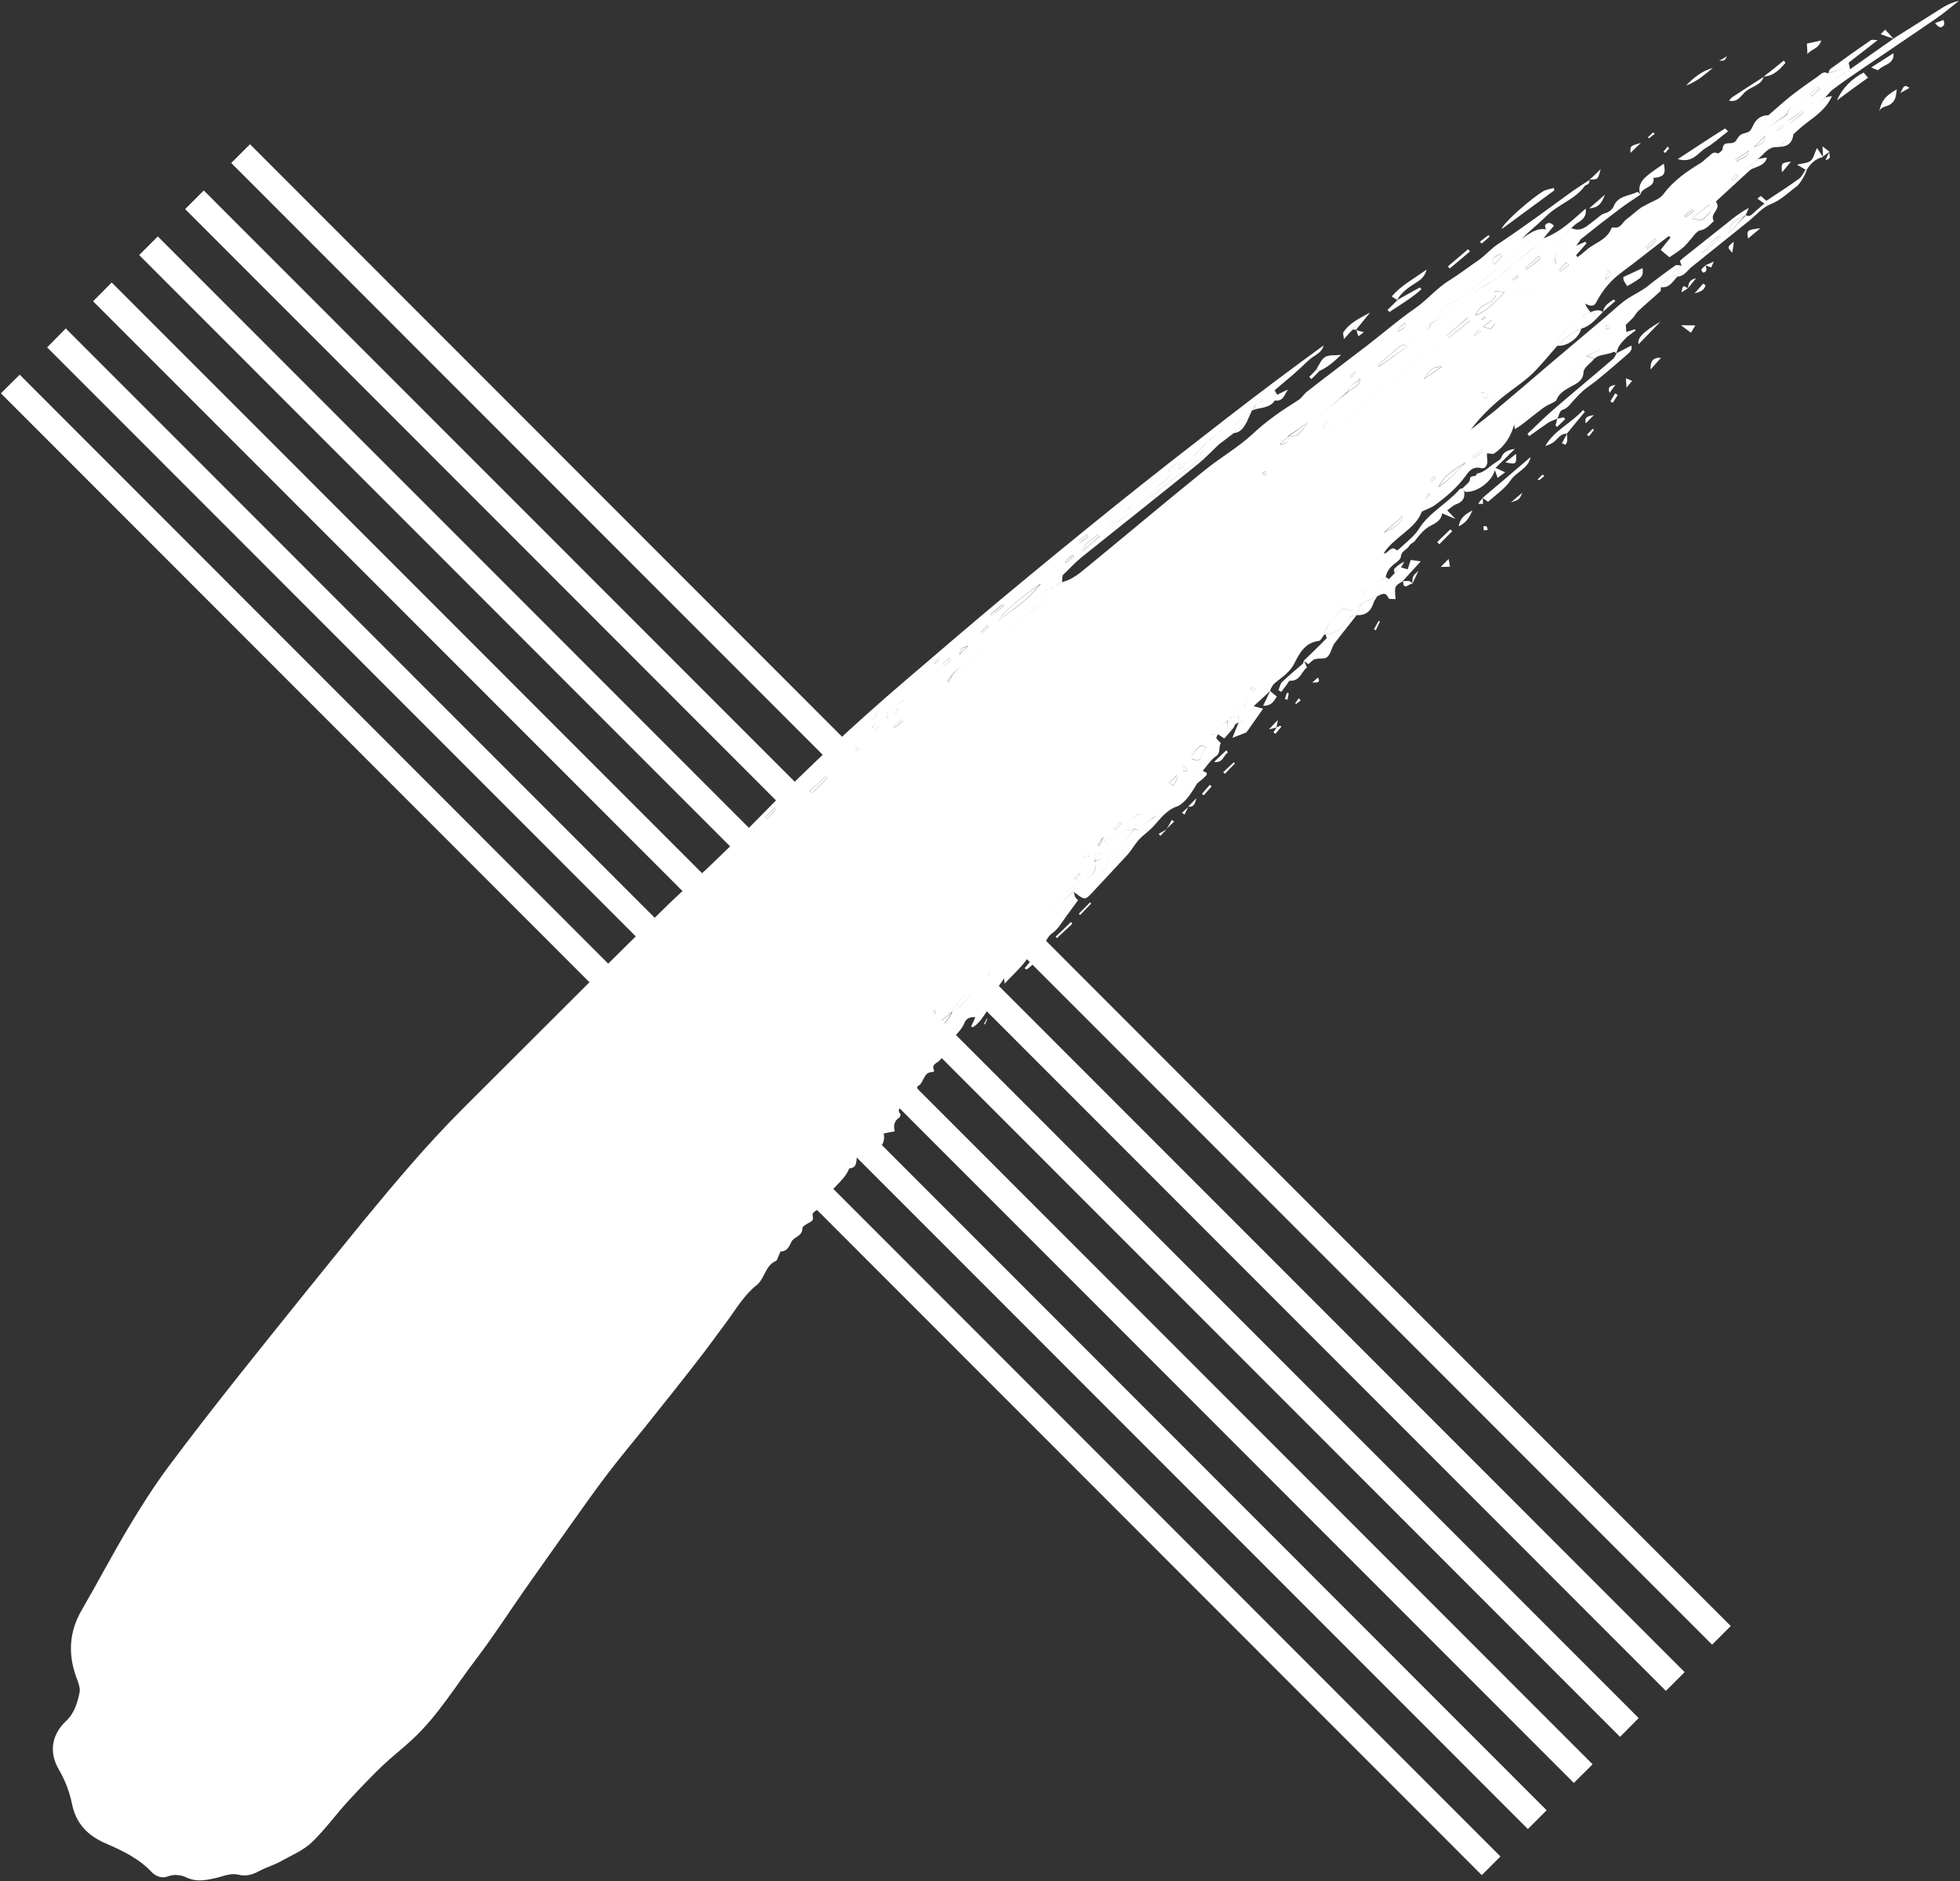
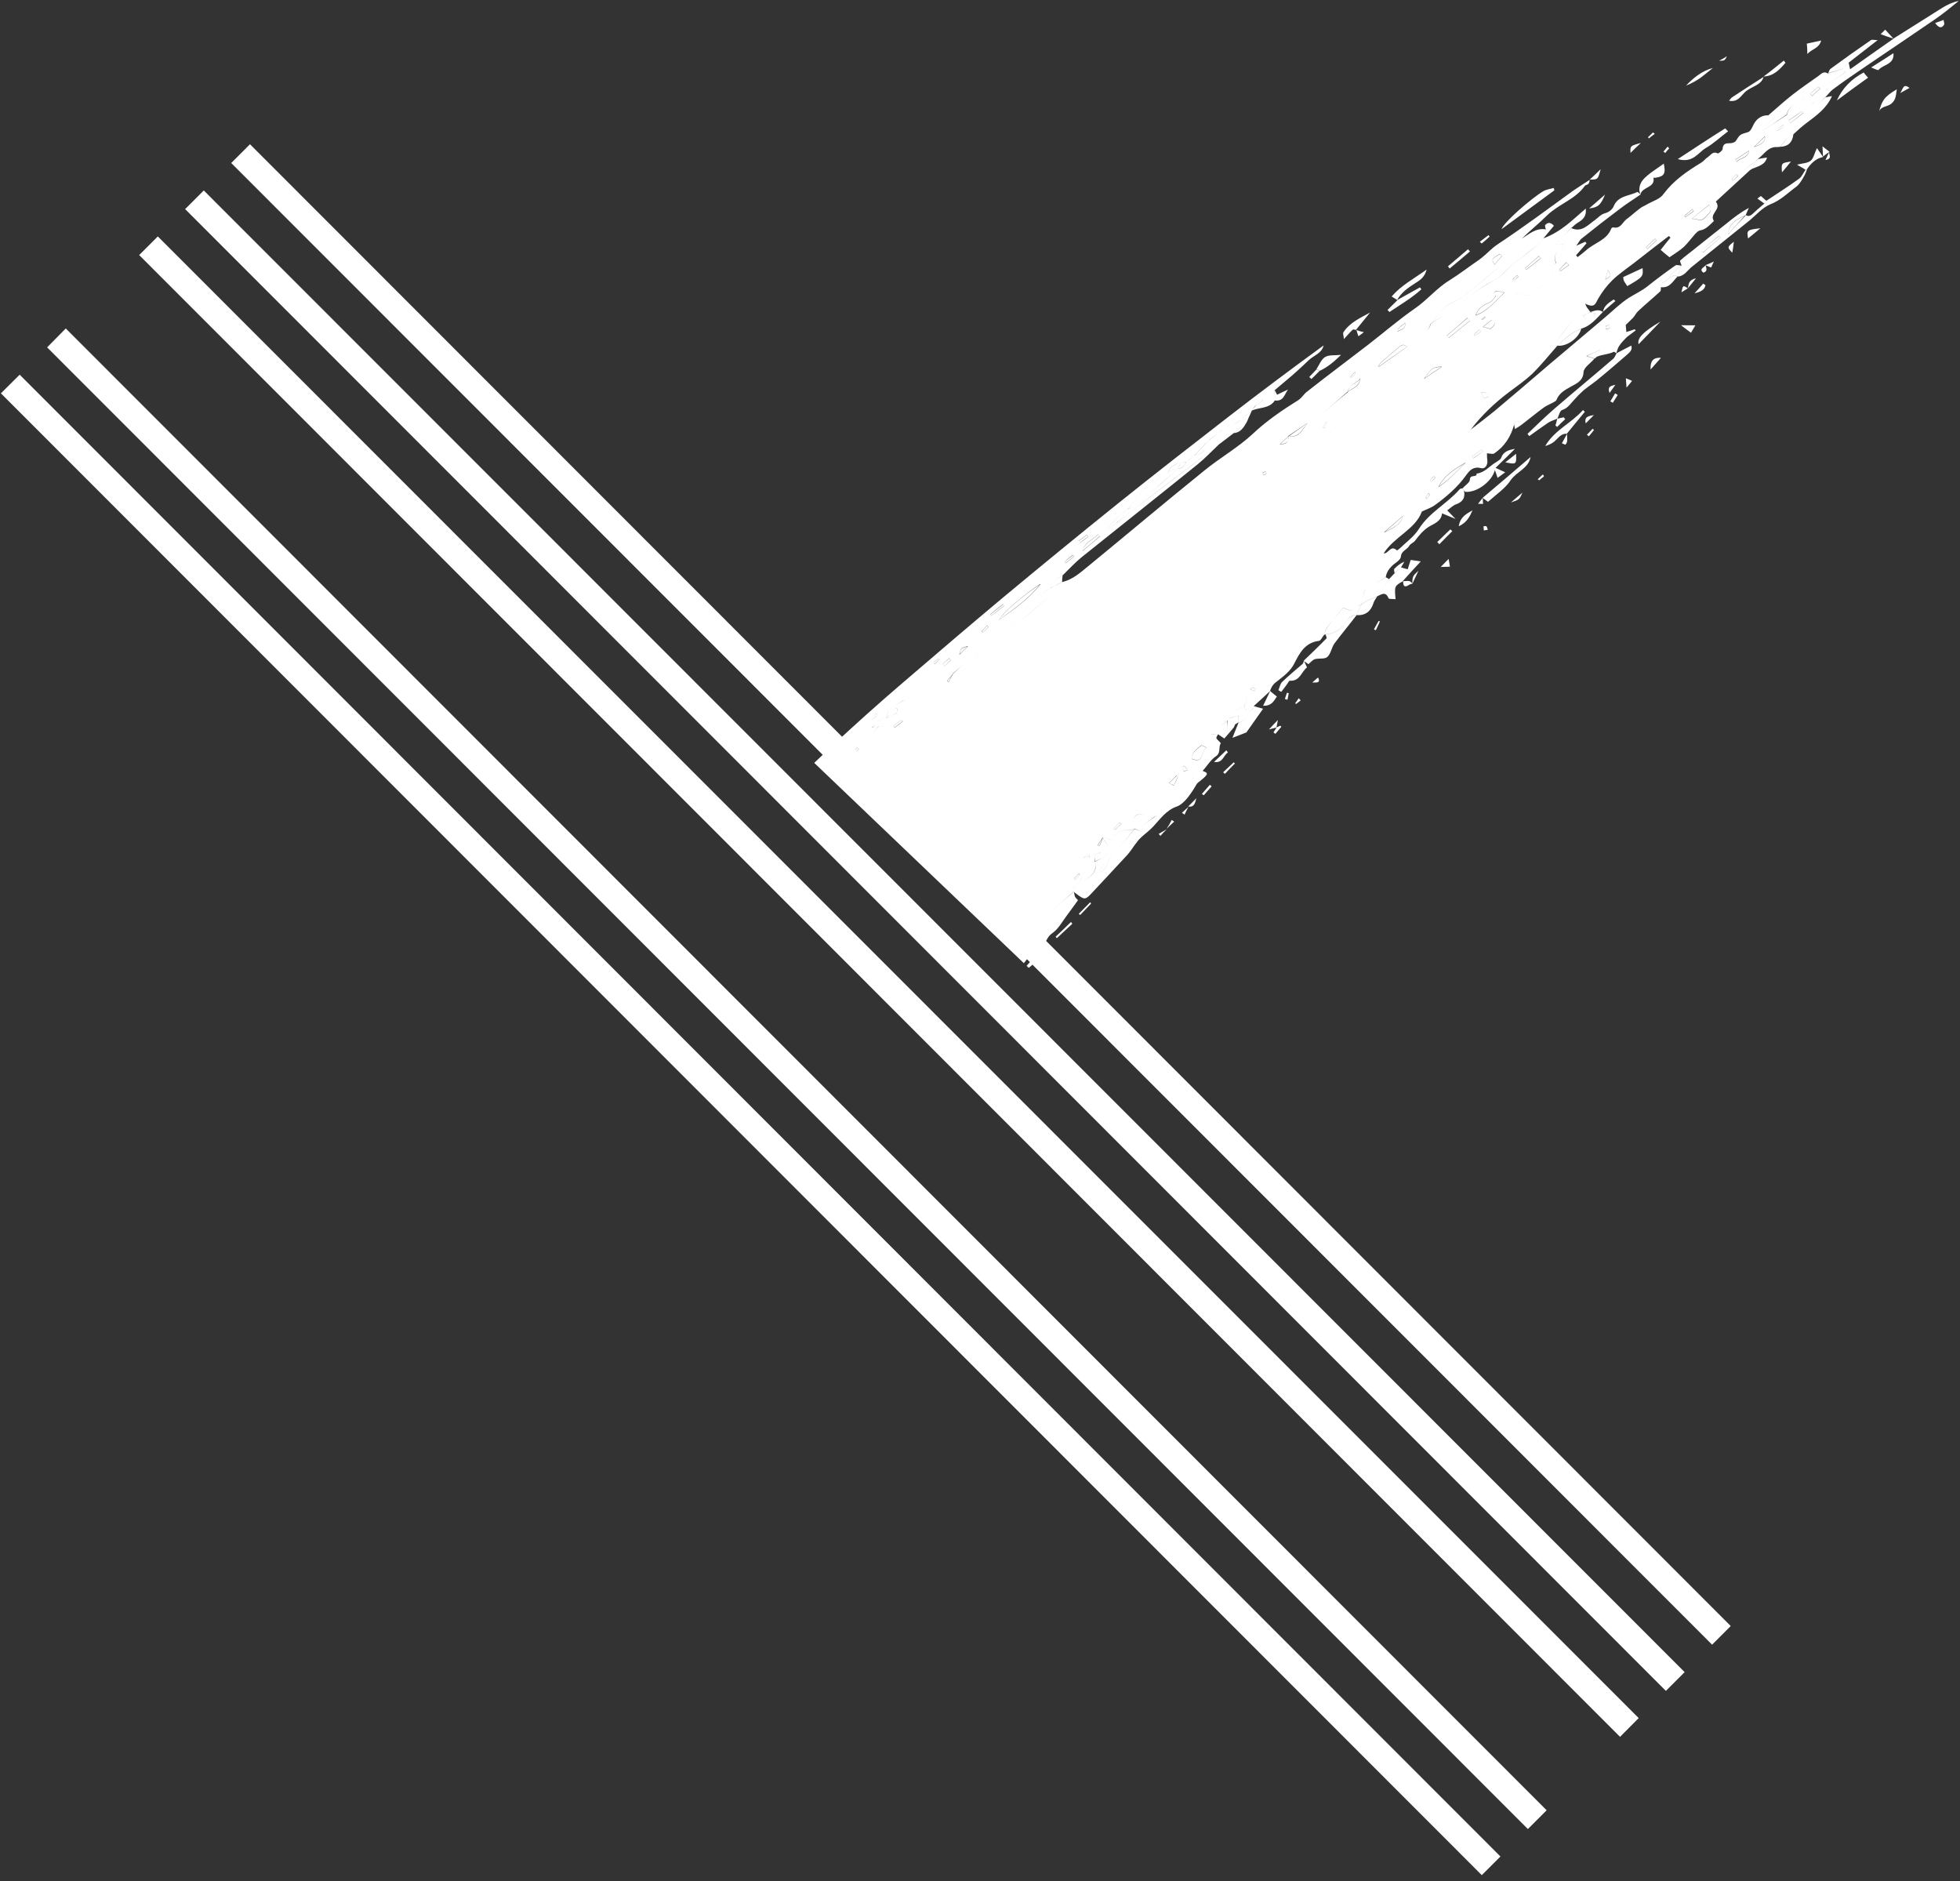
<svg xmlns="http://www.w3.org/2000/svg" version="1.2" viewBox="0 0 1514 1453" width="1514" height="1453">
  <rect x="0" y="0" width="1514" height="1453" fill="#333333" stroke="none" />
  <title>KiwiProperty-logo-svg</title>
  <defs>
    <clipPath clipPathUnits="userSpaceOnUse" id="cp1">
-       <path d="m13.18 0.89h1533.75v1465.4h-1533.75z" />
+       <path d="m13.18 0.89h1533.75v1465.4z" />
    </clipPath>
  </defs>
  <style>
		.s0 { fill: #fff } 
		.s1 { fill: #fff } 
	</style>
  <g id="layer1">
    <g id="g8608">
      <path id="path271" class="s0" d="m1322.5 1270.3l-1143.9-1144.4 14.5-14.5 1143.8 1144.5z" />
      <path id="path273" class="s0" d="m1286.8 1306l-1143.8-1144.5 14.4-14.4 1143.9 1144.4z" />
      <path id="path275" class="s0" d="m1251.4 1341.5l-1143.9-1144.5 14.4-14.4 1143.9 1144.4z" />
-       <path id="path277" class="s0" d="m1215.7 1377.1l-1143.8-1144.4 14.4-14.5 1143.9 1144.5z" />
      <path id="path279" class="s0" d="m1180.2 1412.7l-1143.8-1144.4 14.4-14.6 1143.9 1144.5z" />
      <path id="path281" class="s0" d="m0.7 303.8l1143.9 1144.5 14.4-14.4-1143.8-1144.5z" />
      <g id="Clip-Path: g283" clip-path="url(#cp1)">
        <g id="g283">
          <path id="path285" fill-rule="evenodd" class="s1" d="m1213.4 176c8.3 4.1 13.4-2.5 18.8-6.2 2.4-1.7 4.1-4.1 7.6-5.1 2.6-0.6 5.7-2.9 6.6-5.2 3.3-8.4 11.9-8 18.3-11.2 0.3-0.3 1.7 1.2 2.6 2h-0.1c-5.2 3.5-10.8 7.1-15.8 10.9-10 7.5-19.9 15.2-29.7 23.1-1.4 1-2.1 2.9-4.1 5.5 3.3-1.4 5.2-2.3 7-3.1 0.3 0.5 0.6 0.8 0.9 1.2-2.7 3.1-5.3 6.2-8.1 9.3 0.5 0.4 0.9 0.9 1.2 1.4 2.2-1.7 4.5-3.4 6.6-5.3 6.3-5.7 16-7.8 19.4-16.7 0.1-0.5 1.1-1 1.5-1 5.7 1.4 7.1-3.9 10.3-6.3 3.7-2.7 6.9-5.8 10.5-8.4 1.7-1.4 3.8-2 5.6-3.2 4.4-2.5 9.9-4 12.5-7.9 7.8-10.4 18.1-17.5 29-24.1 2-1.2 3.4-3.2 5.4-4.5 2.2-1.5 3.7-4.7 7.5-2.7 0.6 0.1 3.7-2.2 3.7-3.4 0.3-4.3 2.6-4.5 5.9-4.5 1.5 0 3.5-0.6 4.3-1.7 3.2-4.9 3-5 9-6.7 2.2-0.6 3.1-2.5 4.9-6.3 2.6-5.1 7.4-7.1 11.2-6.8 7-6 12.6-11.2 18.8-16 6.3-4.9 12.9-9.5 19.5-14.1 2.3-1.5 4.3-4.6 7.8-2.2v-0.3c-2 2.2-3.8 4.2-5.8 6.3 0.6 1.1 1.4 2.3 2.6 4.3 5.7-3.8 11.2-7.6 16.8-11.3-0.8-1.3-1.3-2-1.9-2.8 1.5-1.5 2.9-3.1 4.3-4.6 0.3 1.4 0.6 2.8 1.1 5.1 11.5-8.2 22.6-15.9 33.5-23.6v-0.1c12.6-7.9 25-15.8 37.6-23.7 3.9-2.4 8-4.4 12.9-5.4-6 4.8-11.8 9.7-18.1 14-18 12.3-36 24.5-53.9 36.6-8.3 5.7-16.8 11.4-24.8 17.4-2.6 1.8-4.4 4.6-6.6 6.7-3.3 1.4-6.7 2.8-10 4.3 5.6 2.2 7.3-2 9.9-4.4 1.7-0.3 3.5-0.8 5.5-1.1-4.1 9.5-12.1 15.1-19.8 20.9-3.5 2.6-6.8 5.7-10 8.6-1.4 0.8-2.8 1.7-4.3 2.5-2.8 2.3-7.2 2.9-8.1 7.4-7.3-0.5-10.2 5.8-15.1 9.2-0.5 0.4-0.9 0.9-1.4 1.5-2.6 2-5.4 4.2-9.3 7.1 3 0 3.8 0 4.7 0-8.7 8-17.3 16-26.4 24.3 0 0 0.8 1 1.1 2.1 1.5 4.8-6 7.7-2.6 12.9-3.3 3-5.9 6.5-10.8 7.3-1.4 0.3-2.6 1.6-3.7 2.7-2.9 3.3-5.5 6.9-8.7 10-3.4 3.1-7.6 5.5-11.1 8-2.6-2.1-5.1-4.1-6.8-5.7 2.3-3.1 5-6.3 7.6-9.5-0.5-0.5-1-0.9-1.3-1.2-9 6.9-18.1 13.9-27 20.9-5.7 4.4-11.7 8.4-16.7 13.3-4.3 4.2-7.9 9.1-10.9 14.2-2 3.4-2.5 7.8-10 3.8 0.4 0.9 0.7 1.9 1.2 2.8q1.4 1.8 2.8 3.7c-1.7 0.9-3.4 1.8-5.6 2.9 1.1 1.5 2.2 2.9 3.6 4.9 2.1-2.3 3.6-4.1 6-6.6-2-0.5-3.1-0.8-4.2-1.1 3.4-1 6.6-2.7 10 0v-0.3c-5.1 5.1-9.5 11.1-17.1 13.1l0.2 0.1c1.4-4.9-2.5-7-4.6-9.2-6.2 8-11.8 15.4-17.7 23.1 1.4-0.3 2.6-0.5 4-0.6l-0.1-0.3c-6.3 7.2-12.3 14.7-19.2 21.5-5.6 5.3-12 9.8-18.2 14.4-11 8.3-21 17.7-29.5 28.9 6.2-4.8 12.3-9.4 18.3-14.3 14.1-11.8 28.1-23.8 42.1-35.8 14.3-12.1 28.7-24.3 43-36.3 6.2-5.2 11.8-10.9 18.6-15.3 4.8-3 9.8-5.3 14.3-8.8 7.1-5.7 14.4-11.1 21.8-16.3 1.1-0.6 3.1 0 4.8 0.2l-0.3-0.3q-7.2 6.6-14.3 13.3c-0.5 1.3-1 2.3-1.4 3.6-0.2 1 0.1 2.6-0.5 3.2-5.5 5.1-11.5 10-17 15.2-1.7 1.5-2.6 3.7-4.2 5.4-1.8 1.8-3.7 3.7-5.5 5.4 0.1 1.3 0.3 3.5 0.5 5.5l0.4-0.2c-4.4-2.9-6.9-0.9-8.9 2.8 2.8 4 6 1.5 9.1 1.5l-0.2-0.3c-2 2.2-4.3 4.2-5.8 6.7-1.3 1.6-1.7 3.9-2.5 6.1l0.3-0.2c-0.7-0.4-1.8-1.3-2.1-1.2-4.2 2.2-9.1 1.9-13.4 4 0.8-1.5 1.5-3.1 2.6-5.5-3.8 1.7-6.6 3.1-10.3 4.7 2.9 1 4.6 1.4 6.2 2-2.9 3.6-8.3 6.8-8.5 10.6-0.4 7.3-6.3 9-10.1 11.3-4.8 2.7-8.8 5-10.8 10.1-0.3 0.9-1.5 1.2-2.4 1.9-2.5 1.3-5.2 2.4-7.6 4.1-5.8 4.3-11.3 8.8-17 13.2-1.4 1.1-2.9 1.9-5.1 3.3-0.3-1.9-0.6-3-0.7-3.9q7.3-6.2 14.7-12.4c11.1-9.4 22.3-18.6 33.3-28.2 2.2-1.8 6.5-2.7 4.3-8.1-20.4 20.1-44.7 35.5-63.4 57 3.8-2.9 7.5-5.7 11.4-8.6-2.5 9.7-7.4 17.5-15.7 23.1-0.9 0.6-2.8 0-5.5-0.2 0 1.4 0 3.5 0.3 5.5 0.4 3.4-1.7 6.8-4.6 6-6.2-1.5-8.9 1.4-11.9 5.6-6.6 9.2-15.2 16.6-24.4 23.2-2.4 1.7-5.5 2.7-9.7 4.7-4.9 13.7-21.3 19.4-29.5 32.3 3.7 0.5 5.4-6.9 10.2-2.3 0.1 0.2 1.5-0.8 2.1-1.4 5.1-4.9 11.1-9.2 14.8-15 8-12.9 22-19.7 31.6-30.8 0.5-0.6 1.6-0.6 2.3-0.7 0.3 0.6 0.6 1.2 1 1.6 1.3 5.7-1 9-6.3 10.8-2.3 0.9-4.2 2.9-6.6 4.6 2.1 2.2 3.5 3.6 6.4 6.6-4.5-1.8-7.1-2.9-10.4-4.3-0.7 6.5-6.5 8-10.6 10.6-4.3 2.9-7.3 6.6-10.3 10.6-1.1 1.4-3.4 2.2-4.3 3.7-1.7 3.3-6.3 3.9-6.6 8.6-0.2 2-3.1 4.2-5.3 5.7-3.3 2.8-5.8 5.9-6.4 10.2-5.5 3.3-11.1 6.9-16.5 10.3-0.7 3.2-1.3 7-2.3 10.9-1.5 0.6-3.6 0.7-4.4 1.8-3.6 4.5-6.9 1.6-9.7 0.5-4.1 5.1-8.4 9.8-12.3 15-1.4 1.7-1.7 4-2.6 6.2-1.2 1.5-2.5 4.3-3.8 4.4-10.6 1.3-14.9 9.3-18.8 17-3.2 6.7-9 10.6-14.4 14.9-2.6 2-3.6 4.1-4.6 6.7l0.3-0.1c-4.3 4-8.5 8-12.8 11.8-0.1 0.6-0.3 1.2-0.6 1.9-1.7 0.3-3.2 0.9-5 0.9-0.7 0-1.3-1.3-1.9-1.9 0.9-2.4 2-4.7 3.1-7-0.5-0.3-0.9-0.5-1.2-0.7-0.8 2.7-1.4 5.1-2 7.7-5.3 0.6-8.5 3.9-10.8 8.3-0.2 0.6-0.5 1.1-0.8 1.9l-0.3 0.4-0.6-0.1h-0.3c-3.8 3.2-7.7 6.4-12.5 10.3 2.8 0 4 0.1 5.3 0.1-0.5 1.1-1.6 2.3-1.3 3.1 0.8 1.5 3.6 3.5 3.3 4-1.9 3.2 0.4 7.4-3.9 10.1-4 2.8-6.6 7.3-10 11.1l0.5-0.1c-1.1 0.1-2.3 0.6-3.4 0.4-1.2-0.1-2.9-1.5-3.7-1.2-2.1 0.9-1.8 2.6-0.3 4.1 0.3 0.3-0.7 1.9-1.2 2.8-1.4 4 2 3.2 4 3.9l-0.2-0.2c-5 8.6-10.1 15.8-15.6 17.8-8.3 2.9-12.8 9.6-18.2 15.4-2.6 2.8-5.6 5.1-8.6 7.7-1.3 1.2-2.9 2.7-4 4.3-2.6 3.2-4.7 6.9-7.5 10-8.9 9.7-18 19.3-27 29-5.4 5.9-6 5.9-12.3 1.1-0.8-0.5-1.5-1.1-2.3-1.7 0.3-0.9 0.6-2 0.9-2.9-0.6-0.3-1.1-0.6-1.5-0.9-6 6.1-12 12.3-17.9 18.4 0.2 0.3 0.5 0.5 0.8 0.8 6-5.2 12-10.3 18-15.5 0.3 1.3 0.4 2.7 0.9 4 0.5 1 1.5 1.8 2.3 2.7-3.2 4.3-6.1 8.5-9.2 12.6-3.4 4.6-6 9.7-11.1 13.2-3.2 2.2-4.6 6.7-6.9 10l0.5-0.1c-5.5 2.1-9.5 5.5-13.1 10.3-4.6 6.4-10.7 11.8-16.9 18.4-0.3-2.4-0.3-3.5-0.4-4-3 4.3-6.3 9.1-9.6 13.7-1.3 1.9-2.3 3.7 1.1 4.5 0.2 0 0.2 1.3-0.1 1.7-5.9 5.2-8.3 13.6-15.6 17.8q-0.2 0-1.3-0.5c1-2.1 2.1-4.4 3.3-7.2-4.4-0.6-7.2 1.4-8.3 4.1-2.7 7-9.2 11-12.7 17.1 1.5 0.9 5.1 1.2 2.4 4-2.6 2.9-6.2 4.8-8.6 7.7-1.8 2.5-7.3 3.2-4.6 8.3 0.2 0.1-0.6 1.1-0.9 1.1-7.7-0.3-6.7 8.1-11.4 10.7-2.6 1.6 2 4.8-0.1 4.6-4.3-0.3-2.6 3.3-4.2 4.6-2.7 2.2-5.8 4-8.4 6.5-1.5 1.4-3.8 3.2-1.1 6 0.3 0.3-0.1 2.3-0.9 2.8-4 2.6-4.5 6.3-3.5 10.6-3.1 0.6-5.6 1-8.5 1.7 1.7 8.4-3.8 12.1-9.7 16.1-0.4-1.7-0.7-2.8-1.2-4.1-2.3 2.6-4.6 5.2-7.4 8.4-0.4-2.1-0.7-3.4-1-4.6-0.4 0.3-1 0.6-1.1 0.9-1.2 4 0.6 9.7-6.2 10.3-4.6 11.4-17.6 16.9-20.5 29.4-0.2 0.3-0.4 0.7-0.5 0.7-2.5 1.6-5.5 2.3-7.1 4.5-1 1.5 1.6 4.8-1.7 6.6-2.4 1.4-6.4 3.2-6.4 5.1 0 5.8-5.8 6.3-8.2 9.8-1.9 3.4-3 7.9-8.4 8-0.6 0.2-1.1 1.9-1.5 2.8-0.8 1.5-1.1 4-2.5 4.6-8.4 3.7-8.4 13.8-15.1 18.9-9.6 7.7-15.6 18.3-22.8 28-7.3 9.8-14.3 19.6-21.9 29.3-13.2 17.1-26.8 34.1-40.4 51.1-9.8 12.2-19.9 24.2-29.5 36.8-9.9 13-19.3 26.3-28.8 39.7-12 16.9-24 33.8-36 50.9-12 17.2-23.5 35-36.2 51.8-16.3 21.2-30 44.4-49.8 62.8-7.5 7.1-15.8 13.4-23.4 20.6-8.9 8.6-17.6 17.7-26.1 26.9-9.7 10.6-18.1 22.3-28.4 32.2-6.4 6.1-15.4 9.9-23.5 14.4-5.4 3.1-11.7 4.8-17 7.7-5.3 2.9-10.3 4.4-16.5 2.8-2.1-0.5-4.6-0.5-6.9 0-2.9 0.4-5.8 1.5-8.8 2.3-7.8 1.8-15.6 3.8-23.9 0-4.6-2.2-9.7-2.8-14.9-0.8-4.2 1.5-8.6 0-11.9-3.2-10.1-10.8-23-16.9-36.2-22.6-13.5-5.9-22.4-15.1-25.5-29.9q-2.8-14-10.1-26.7c-7.9-13.2-5.9-27 5.2-37.5 6.6-6.1 8.9-14 10.6-22 0.9-3.7-1.1-8.3-2.5-12.1-6.6-18.3-5.4-35.5 4.5-52.3 12-20.7 23.2-42.1 35.5-62.7 9.5-16 19.6-31.8 30.7-46.9 18.3-24.6 37.2-48.7 56.2-72.7 31.3-39.3 62.8-78.4 94.6-117.4 24.8-30.1 49.8-59.9 77.5-87.5 34.2-34.1 68.3-68.2 102.4-102.2 18.9-18.7 37.8-37.5 56.7-55.9 9.8-9.5 20.3-18.5 30.3-28 14.1-13.5 28.2-27.2 41.9-41.2 34.6-35.5 70.7-69.2 108.3-101.4 25.7-22 51.3-44 77.3-65.7 29-24.1 58.4-48.2 88-72 28.4-22.8 57.2-45.2 86-67.5 24.3-18.8 48.9-37.2 73.6-55.2-1.4 6.3-7.8 7.7-11.8 11.7-4 3.8-8.1 7.7-12.4 11.4-4.5 3.9-9.1 7.6-13.6 11.5 0 2.6 0.2 5.2 0.2 7.8-4.2 6.6-11.8 5.2-17.8 7.9l0.1 0.3c0.6-1 1.1-1.9 1.6-2.8 2.3-1.8 4.6-3.7 6.7-5.4-0.6-0.6-1.2-1.1-1.8-1.5-1.6 2.3-3.1 4.7-4.8 7.2-1.1 0-2.4-0.5-3.2 0-7.4 5.7-14.6 11.5-21.8 17.4l0.3-0.3c-3.2 2.6-6.6 5.2-9.8 7.7-1.1 1-2.2 2.1-3.3 3-4.4 1.9-8.9 3.9-11.5 8.6 1.6 0.3 2.3 0.5 3.2 0.6l-0.1-0.3c-2.2 1.7-4.2 3.6-6.3 5.3-1.2 0-2.6-0.2-4-0.2-4 1.9-8.3 3.4-10 8-4.9 3.7-10 7.5-15 11.2-1.9 0.9-3.9 1.7-5.4 3.1-10.9 8.6-21.7 17.4-32.4 26.1-0.5 0.5-0.3 1.6-0.5 2q8.5-5 17.1-10.1c-4.2 4-8.2 8.1-12.3 12.3 4.1-1.6 7.2-4.3 10.4-6.9 11.7-9.1 23.5-18 35.3-27.1 14-10.6 28-21.2 42-32-5.4 5.1-10.5 10.5-16.1 15.1-29.8 24.1-60 48-89.8 71.9-5.3 4.3-9.9 9.4-14.9 14.2-3.8 2.6-8.6 4.1-9.2 9.7-2.4 1.3-4.9 2.7-7.2 4.3-8.1 5-12.9 13.2-19.2 19.8-1.4 1.4-2.5 2.8-4.9 6 3.4-1.7 4.9-2 6-2.9 8.6-7.3 17.2-14.5 25.5-22 2.4-2.3 3.8-5.5 5.8-8.3l2.9-1.5c8.2-1.9 14.2-7.4 20.2-12.3 29.9-24.5 59.4-49.4 89.5-73.7 12.2-10 26.1-17.8 37.5-28.4 10.9-10.3 22.9-18.4 35.5-26.3 2.6-1.7 4.3-4.9 6.9-6.7 15.5-12.2 31.3-24 46.9-36 11.9-9.2 23.3-19.1 35.7-27.7 9.7-6.6 16.9-15.8 27.2-22.1 7.9-4.9 15.4-10.8 23.1-16 0.4-0.3 0.9-0.8 1.4-1.1 4.4-3.4 7.8-7.5 12.7-10.7 19.8-13.1 38.7-27.2 57.9-41.1 4.3-3 8.8-5.8 13.2-8.7l-0.1-0.2c-0.3 1.1-0.2 2.5-0.9 3.2-0.6 1-2.5 1-3 1.9-7.3 10.3-20.2 14-29.1 22.7-6.2 6.2-13.1 11.6-19.4 17.9 5.7-3.6 10.9-8.5 18.6-7.1-2.2 1.1-4.3 2-6.3 3.1-11.2 6.6-18.4 17.6-28.9 25.2-13 9.7-23.8 22.1-39.2 29.3-6.1 2.9-9.9 10.5-14.9 15.9-2.6 1.8-5 3.5-7.6 5.2 4.1 0 7-1.4 7.5-5.5 6.3-4.2 12.6-8.2 18.6-12.7 8.7-6.1 16.6-13.5 25.9-18.5 4.3-2.5 9.4-5.1 12.3-8.3 5.7-6.8 13.2-11.1 19.7-16.6 5.1-4.4 11.8-7.4 12-15.6 0-0.6 0.4-1 0.7-1.5-0.1-1.1-0.9-2.8-0.4-3.4 2.3-2.6 4.6-1.8 6.7 0.6-2.4 2.9-4.7 5.7-8.1 9.7 14-5.2 22.6-14.4 32.7-23 0.8 6.1-2.4 8.7-6.3 11-1.8 1.1-3.4 2.8-5.1 4.2-3.8 4-7.6 8-12.1 12.4 2.9 0.2 4.6 0.2 6.5 0.2-3 4.4-9.6 7.2-5.7 14.3-0.9-0.6-2.5-2.2-2.8-1.9-6.1 3.7-12.7 6.9-18.1 11.7-4.6 4-7.5 9.7-11.1 14.3 1.3-0.2 3.2-0.9 4.9-0.3 5 1.7 9 2.1 11.6-3.5 0.4-1.1 2.3-1.6 3.5-2.2 7.8-4.1 8.8-5.8 9.4-16.4 0.1-0.7 1.7-1.1 2.4-1.7 4.5-3.7 4.2-9.4 5.9-14.3 0.4-1.3 0.7-3.1 1.7-3.6 3.9-2.1 4.6-5.3 3.8-9.3zm85.6 29.2c-0.5-1.4-1.6-3.6-1.1-4 4-3.6 8.3-6.6 12.4-10 7.9-6.2 15.6-12.5 23.4-18.6 5.2-4.3 10.6-8.5 17.2-12-0.8 1.8-1.7 3.7-2.5 5.7-9.2 3.7-12.9 7.4-13.6 14.6 5.2-5.7 9.3-10.3 13.5-14.9 3.1 2 4.8-0.2 6.8-2 2.4-2.3 5.2-4.5 7.8-6.8 0.6-0.8 1.1-1.4 1.5-2.1 8.5-5.7 17.1-11.1 25.2-17 2.3-1.6 3.4-4.7 5.1-7 0.3-0.2 0.6-0.3 1.1-0.5-0.7 3.4-5.1 11.2-8 13.4-6.6 4.8-12.2 10.7-20.3 13.8-6.1 2.5-10.9 8.2-16.1 12.5q-22.4 18-44.7 35.9c-3.4 2.8-5.6 7-10.6 7.4 0.7-2.9 1.7-5.8 2.6-8.7zm41.9-70.7c-1.1 1.2-2 2.6-3.1 4.1 0.4 0.2 0.5 0.5 1 0.8 1.2-1.3 2.6-2.5 3.8-3.6-0.6-0.4-1.1-0.9-1.7-1.3zm-100.5 117.4c-0.3 0.6 0 1.5 0 2.4 1.1-0.3 2.2-0.4 3-0.9 0.3 0-0.2-1.4-0.5-2.4-1.1 0.3-2 0.4-2.5 0.9zm-137 129.1c-0.7 1.1-1.7 2.3-2.4 3.4 0.3 0.1 0.7 0.6 1 0.7 1-1 1.7-2.3 2.6-3.3-0.4-0.3-0.7-0.7-1.2-0.8zm90.8-203.8c-2.1 1.1-4.3 2-6.3 3.1-11.2 6.6-18.4 17.6-28.9 25.2-13 9.6-23.8 22.1-39.1 29.3-6.2 2.9-10 10.5-14.9 15.9l-0.2-0.4c6.3-4.1 12.6-8.1 18.6-12.6 8.7-6.1 16.6-13.5 25.9-18.6 4.3-2.4 9.4-5 12.3-8.3 5.7-6.7 13.2-11 19.7-16.6 5.1-4.3 11.8-7.3 12-15.5 0-0.6 0.4-1.1 0.9-1.5zm-49.5 69.8c1-0.7 1.9-1.3 3-1.7-0.4-0.3-0.5-0.5-0.7-0.8-0.9 0.8-1.6 1.4-2.6 2 0.2 0.2 0.4 0.3 0.3 0.5zm-227.2 347.8c-0.7-1.1-1.6-2.2-2.6-3.2-0.1-0.2-1.3 0.3-1.3 0.6 0.1 1.1 0.4 2.3 0.7 3.5q1.6-0.4 3.2-0.9zm106.3-257.8c29.8-23 59.3-46.4 87.6-71.3-31 21.5-60.1 45.5-87.6 71.3zm-181.8 324.3c-1.7 4.3-3.3 8.8-5 13.1-1.3 3.1-2.7 6-4.3 9.1 5.1-4.6 13.2-6.3 13.6-14.6 2.1-0.5 4.1-1.1 6.6-1.7-1.6 2.6-3 4.7-4.2 6.9 8.6-2.8 6.2-12.6 12.6-17.2 6-4.5 10.3-11.1 15.2-16.9 1.4 0.7 2.8 1.4 4.8 2.3 0.4-6.3 6-7.5 9.5-10.8 1.8-0.9 3.7-1.7 5.4-2.9 0.6-0.5 0.6-2 0.7-3.1-0.3-0.1-0.7-0.3-1.2-0.4l-4.9 6.7c-0.9-0.1-1.8-0.3-2.6-0.7-3.4-1.4-7.1-3.9-10.6-1.3-3.4 2.5-1.4 6.3-1.1 9.7 0 0.3 0.2 0.6 0.2 0.9-6.5 1.3-14.6-0.6-16.8 8.8-3-1.1-5.5-1.8-8-2.6-1.3 2-2.6 4.1-4 6.3q0.7 0.2 1.4 0.5c0.9-2.2 1.7-4.5 2.6-6.8 0.4 0.8 0.7 1.7 1.1 2.4 4.8 5.9 4.2 10.2-2 13.9-1.8 0.9-3.7 1.8-5.5 2.6 1.5-2.3 3.1-4.6 4.4-7.1-4.7 0.8-4.3 4-4.1 7.1 0.2 1.2 0.3 2.5 0.6 3.7-3.2 1.7-6.3 3.5-9.4 5.2 2.2-4 7-7.2 4.6-12.9 0-0.8-0.1-1.7-0.1-2.5-1.2 1-2.5 1.9-4.8 3.6 2.8-0.6 4-0.9 5.3-1.3zm-11.2 18.2c1.2-1.4 2.3-2.6 3.5-4-0.3-0.2-0.6-0.5-0.9-0.8-1.1 1.2-2.3 2.5-3.6 3.7 0.3 0.3 0.6 0.6 1 1.1zm144.4-314.5c0.3 0.6 0.7 1.7 1 1.7 0.8 0 1.4-0.6 2-1.1 0.2-0.1-0.4-0.7-0.6-1.4-0.8 0.3-1.7 0.5-2.4 0.8zm-216 123.6c1.5-1.4 2.9-2.9 4.3-4.5-0.3-0.3-0.8-0.6-1.1-1.1-1.4 1.7-2.8 3.3-4.2 4.8 0.4 0.3 0.7 0.5 1 0.8zm-23.1 31.8q-2.3 2.8-4.6 5.5c0.5 0.2 0.9 0.5 1.2 0.8 1.1-2.3 2.3-4.5 3.4-6.6 1.2 0.3 2.9 1.2 3.7 0.6 7.7-5.1 14.1-11.5 19-19.4-3.9 2.5-7.3 5.6-10.9 8.5-3.8 3.5-7.8 6.9-11.8 10.6zm-6.6-5.8l4.9-4.8c-0.4-0.5-0.7-0.9-1.2-1.4l-4.9 4.2c0.5 0.6 0.8 1.2 1.2 2zm-8.1-1.7c0.3-0.2 0.6 0 0.7-0.2 1.3-1.2 2.3-2.3 3.6-3.4l-0.8-0.7c-1.4 1-2.6 2.1-3.7 2.9 0 0.8 0.2 1.1 0.2 1.4zm-39.5 48.5l-0.2 0.2c3.7-3.7 7.4-7.5 11.1-11.2 2.9-2 6.3-3.7 8.4-6.3 1.7-1.9-0.4-2.8-2.6-2.5 3.1-0.6 3.6-2.6 2.5-5.7-1.2 1.7-2.3 3.6-3.6 5.2-3.5 2.4-7.3 4.5-10.4 7.3-1.7 1.5-1.8 4.4-2.8 6.7-5.3-1.2-6.6 3.4-10.9 6.6 2.9-0.6 4-0.7 5.3-0.9-2 2.5-3.9 4.9-5.7 7.6 0.3 0.3 0.6 0.6 1 0.9q4-3.9 7.9-7.9zm-24.6 22.5c2.2-1.9 4.2-3.6 6.2-5.2-0.5-0.7-1-1-1.6-1.4-1.4 2.1-2.9 4.4-4.6 6.6zm0.2 0.1c-3.9-0.9-4.6 2.2-5.1 5.1q2.3-2.8 5.1-5.1zm-115.1 109c-1.4 1.4-2.9 2.8-4.3 4.2 0.3 0.3 0.6 0.6 0.9 0.7 1.4-1.2 2.8-2.6 4.3-4q-0.4-0.4-0.9-0.9zm426.3-378.4c2.3-1.9 4.6-3.7 6.8-5.4-0.6-0.6-1.3-1.1-1.9-1.5-1.5 2.3-3 4.7-4.9 6.9zm-127 346.9c0-0.8-0.2-1.7-0.2-2.5-1.2 1-2.4 1.9-4.7 3.6 2.7-0.6 3.9-0.9 4.9-1.1zm304.8-354.1c1 0 2.1-0.6 3.2-0.8-0.5-1.1-0.6-2.3-1.6-2.9-0.7-0.6-2.1-0.5-4.1-0.8 1.7 3.1 2 4.5 2.5 4.5zm-39.1 60.4q-1.4 1.6-2.7 3.2c0.3 0.3 0.7 0.6 1.2 0.9 0.8-1.1 1.8-2 2.8-3.1-0.5-0.4-0.8-0.7-1.3-1zm-261.9 297.7c1.5-2.3 3.1-4.6 4.5-7.1-4.8 0.8-4.3 4-4.5 7.1zm19.2-30.1c-0.1-0.2-0.5 0.1-0.6 0.4-1.2 1.4-2.6 2.8-3.8 4.2 0.3 0.3 0.6 0.6 1 0.9 1.6-1.5 3.1-3.1 4.9-4.9-0.9-0.5-1.2-0.6-1.5-0.6zm515.5-546.9c4.7-3.7 9.4-7.4 14-11.1-0.4-0.4-0.9-1-1.5-1.5-4.5 3.8-11.1 5.5-12.3 12.7-2.3 0.2-5.1-0.3-6.6 0.8-5.8 3.7-11.2 7.7-16.6 11.7-0.5 0.3-0.3 1.4-0.5 3.1 8.3-5.6 16-10.6 23.5-15.7zm-419.2 457.7c1-2.4 2-4.7 3.1-7-0.5-0.4-0.9-0.5-1.2-0.7-0.8 2.6-1.4 5.1-1.9 7.7zm8.9-14c-0.7-0.4-1.3-1.2-2-1.2-0.9 0-1.6 0.8-2.4 1.2 1.2 0.5 2.6 1 3.8 1.6 0.2-0.6 0.5-1.1 0.6-1.6zm-391.5 114.2c2-2.1 4-4.3 6.4-6.9-1.2 0.2-1.8 0-2 0.2-2.3 1.8-5.2 3.2-4.4 6.7zm564.2-391.9c-1.4 1.4-2.8 2.8-4.1 4 0.3 0.3 0.4 0.6 0.6 0.8 1.7-1.1 3.2-2 4.7-3.1-0.4-0.6-0.7-1.2-1.2-1.7zm-119.5 75.9c0.6-1.4 1.2-2.6 1.8-4-0.3-0.1-0.6-0.1-0.7-0.3l-2.3 3.9c0.3 0.1 0.7 0.3 1.2 0.4zm376.7-256.4c2-2 4.1-3.8 6.1-5.5-0.4-0.6-0.9-1.1-1.4-1.5-2 1.7-4.1 3.7-6.3 5.4 0.5 0.6 1.1 1 1.6 1.6zm-565.7 345.3c2.2-1.6 4.3-3.3 6.5-4.8-0.3-0.6-0.6-0.9-1.1-1.4-2.2 1.6-4.3 3.2-6.5 4.8 0.7 0.7 1.1 1.4 1.1 1.4zm75.8-57.5l0.3-0.2c-6.1 5.6-12.4 11.4-18.9 16.9-5.4 4.6-10.7 8.9-16.4 13.4-1 0.8-2.6 0.9-3.9 1.4-1.7 1.2-3.4 2.4-4.9 3.7-4.1 4-8.1 8.1-12.3 12.3 4.2-1.6 7.2-4.3 10.5-6.9 11.6-9.1 23.5-18 35.3-27.1 14-10.6 28-21.2 41.9-32 3.9-2.9 7.6-5.8 11.4-8.7 3.4-2.8 6.8-5.7 10.1-8.5 0.4-0.8 0.7-1.4 1-2.1-2.2 0.3-4.5 0.6-6.6 0.9-1.7 1.4-3.4 2.6-5.3 3.8-2.6 2.8-5 5.6-7.8 8-5.5 4.6-11.2 9.2-17 13.5-1.3 1-3.1 1-4.7 1.4-2.1 1.7-4.1 3.6-6.3 5.3-1.3 2.6-2.7 5.2-6.4 4.9zm33.9-29.5l0.4-0.3c-3.3 2.6-6.7 5.2-9.9 7.6-1.1 1.1-2.1 2.2-3.2 3.1q-4.1 4.6-8.3 9.2l-0.2-0.3c1.6-0.4 3.4-0.4 4.7-1.3 5.8-4.4 11.5-9 17-13.6 2.8-2.4 5.2-5.2 7.8-8-2.7 1.3-5.5 2.3-8.3 3.6zm-106.8 342.1c2.2-4 7-7.2 4.6-12.9l0.4-0.2c-1.7 4.3-3.3 8.8-5 13.1zm295.1-294.5c9 0.6 20.6-8.3 22.6-16.9 0.2-0.6 0.5-1.2 0.6-1.7 5-4.9 10-9.7 14.9-14.6-4.7 0.8-8.9 2-10.6 6.8-0.4 1.4-2.4 2.4-3.8 3.4-5.1 2.9-8.8 8.1-15.2 8.9 0.3 3.4-5.1 0.3-5.2 4.6 0 2.3-3.6 4.4-5.6 6.7 0.4 0.7 0.7 1.3 1 1.7 0.4 0.5 0.9 1.1 1.3 1.1zm-137-42.9q-3.2 3-6.4 6c4.4 0 7.2-1.5 6.4-6zm-104.3 294.7c1.8-1.1 3.7-1.9 5.4-3.1 0.6-0.5 0.6-2 0.7-3.1-0.3-0.1-0.7-0.3-1.2-0.4 0 0-4.9 6.7-4.9 6.6zm416.5-470.2c-2 1.7-4.2 3.4-6.2 5.2 0.2 0.3 0.5 0.6 0.8 0.9 2.1-1.5 4.3-3.2 6.4-4.7-0.4-0.5-0.7-0.9-1-1.4zm-611.1 394.6q-3 2.3-6 4.6c0.3 0.4 0.6 0.7 0.9 1.2 2.1-1.7 4.1-3.2 6.3-4.8-0.6-0.4-1.1-1-1.2-1zm4.9-20.2c-1.2 1.7-2.3 3.6-3.6 5.2 0.4 0.2 0.8 0.4 1.1 0.5 3.1-0.6 3.6-2.6 2.5-5.7zm577.3-351.5c-2.3 2.2-4.6 4.3-6.9 6.6 0.3 0.3 0.7 0.8 1.1 1.1 2.4-2.2 4.7-4.5 7-6.6-0.4-0.3-0.7-0.8-1.2-1.1zm131.3-109c-3.3 1.4-6.7 2.8-9.9 4.3 5.5 2.2 7.2-2 9.9-4.3zm-304.7 175.2c-2.7 1.9-5.1 3.6-7.7 5.3 4.1 0 7-1.4 7.7-5.3zm-18.3 17.3c1.8-2.2 3.7-4.5 6.4-7.9-5.5 1.6-6.9 4.2-6.4 7.9zm-263.5 166.9q3.2-2.6 6.5-5.1c-0.3-0.3-0.6-0.8-1-1.1-2.1 1.7-4.3 3.4-6.4 5.3 0.5 0.3 0.6 0.6 0.9 0.9zm386.8-232.3c-2 1.9-3.8 3.9-5.7 5.9q0.5 0.4 1 0.9c2.1-1.5 4.3-3.1 6.6-4.6-0.6-0.8-1.3-1.4-1.9-2.2zm-124.6 46.8c-2.3 1.8-3.8 2.9-5.2 4.3-0.4 0.6-0.3 1.7-0.6 2.4 2.2-1.7 6.3-1.4 5.8-6.7zm277.9-144.1c-2.9 2.8-5.6 5.6-8.4 8.2 4.3-1.5 8.6-2.8 8.4-8.2zm-21.8 19.7c2.5-3.4 8.3-2.3 9.6-8.6-4 2.6-7.3 4.8-10.5 6.9zm-668.5 443.5c0.3 0.3 0.6 0.6 1 0.9q3.9-3.9 7.9-7.9c-1.1-0.1-2.2-0.4-3.3-0.6-2 2.5-3.8 5-5.6 7.6zm68-62.9c2.8-2.6 4.6-4.6 6.6-6.5-5.2 1.4-5.2 1.4-6.6 6.5zm178.5-154.2c1.6 0.3 2.3 0.5 3.2 0.6q4.2-4.6 8.3-9.2c-4.4 1.9-8.9 3.9-11.5 8.6zm-327 281.5c2.3-2.5 4.7-5.1 7-7.7-0.3-0.3-0.7-0.6-1.1-1.1-2.4 2.5-4.9 4.8-7.3 7.2 0.4 0.5 0.9 1.1 1.4 1.6zm790.5-537.8c3.4-2.7 6.6-5.3 10-7.9-0.3-0.4-0.6-0.7-1.1-1.2-3.4 2.3-6.8 4.8-10.3 7.1 0.5 0.6 0.9 1.3 1.4 2zm-804.7 551.4c2-2.1 4-4.3 6.5-6.9-1.3 0.2-1.9 0-2 0.2-2.3 1.8-5.2 3.2-4.3 7.1-5.7-0.4-6.9 4.7-11.9 8.4 2.7-0.8 3.4-0.8 3.7-1.1 2.8-2.4 5.4-5 8-7.7zm114.5-96v0.3c-2.8 1.4-5.6 2.8-8.2 4.1h-0.6c-0.8 2.3-1.5 4.5-2.3 6.8 3.7-3.7 7.4-7.5 11.1-11.2zm216.1 48.5c-1.8 1.9-3.8 3.7-6 5.9 2.2 0.9 2.9 1.4 3.9 1.8 1-2.3 2.1-4.6 3-6.7q-0.4-0.5-0.9-1zm-134.1-132.3c-3.4 2.6-6.6 5.2-9.8 7.8q0.4 0.5 0.9 1c3.2-2.6 6.4-5.1 9.8-7.7-0.3-0.3-0.6-0.8-0.9-1.1zm467.2-258.1c-0.6 2.7-1.3 5-1.9 7.3 4.8-3 4.8-3 1.9-7.3zm-130.6 57.2c-31 21.5-60.1 45.5-87.6 71.3 29.8-23 59.3-46.4 87.6-71.3zm77.4-68.1c-3.5 3.3-7.2 6.3-10.9 9.6 0.5 0.4 0.8 0.7 1.1 1 3.7-2.9 7.5-5.8 11.2-8.9-0.5-0.6-0.9-1.2-1.4-1.7zm-515.4 364.2c2.9-0.7 4-0.8 5.2-1 1.1 0.2 2.2 0.5 3.3 0.6l-0.2 0.2c0.8-2.3 1.5-4.5 2.3-6.8l0.3 0.3c-5.4-1.2-6.6 3.4-10.9 6.7zm-46.1 50.7c4-4 8-7.9 11.9-11.9-0.4-0.3-0.8-0.7-1.3-1-4.1 3.7-8.3 7.5-12.4 11.3 0.8 0.5 1.2 1.1 1.8 1.6zm752.9-524c4.6-3.7 9.4-7.4 14-11.1-0.5-0.4-0.9-1-1.5-1.5-4.5 3.8-11.1 5.5-12.5 12.6zm-132.4 170.6c2.8 4 6 1.5 9.1 1.5 0-1.3-0.2-2.7-0.2-4.3-4.4-2.9-6.9-0.9-8.9 2.8zm-89.4-63c-6.6 4.1-6.6 4.1-3.8 8.1 2-2.3 3.8-4.6 5.6-6.7-0.6-0.5-1.2-1.1-1.8-1.4zm-447 597.7c3.8-4 7.8-8.1 11.6-12.3-0.4-0.3-0.9-0.7-1.3-1.2-3.9 4-7.6 7.9-11.4 11.9 0.3 0.6 0.6 1 1.1 1.6zm329.6-491.3c8-4.7 8.6-5.3 9.7-10.2-2.9 3.9-8.9 4.6-9.5 10.5-10.6 4-17.7 12.1-26 18.7 0.5 0.8 1.1 1.4 1.6 2 8.1-7.1 16.1-14 24.2-21zm161-99.3c4.5-3.7 4.2-9.4 5.9-14.3-3 4.4-9.6 7.2-5.9 14.3zm-207.1 133.7c8.6 1.5 11.1-5.4 15.1-10.3-5.1 3.5-10 6.9-15.1 10.3zm213-148c0.4-1.3 0.7-3.1 1.7-3.6 3.9-2.1 4.6-5.3 3.8-9.2l0.2 0.2c-3.9 4-7.7 8-12.2 12.4 2.9 0.2 4.6 0.2 6.5 0.2zm-56.3 64.8c1.1-1.8 5.4-3.2 0.8-6.7-1.7 1.4-3.7 2.7-6.9 5.3 3.2 0.8 5.8 1.9 6.1 1.4zm-302 160.3q-0.7-0.6-1.4-1.3c-4 4.3-10.4 5.8-11.9 12.7 4.4-3.7 8.9-7.5 13.3-11.4zm250.4-121.5c5.1-3.6 8.6-5.9 13.7-9.3-6.9 0.2-7.5 0.7-13.7 9.3zm-173.9 303.2c-1.2-0.1-2.9-1.5-3.7-1.2-2.1 0.9-1.8 2.6-0.3 4.1 0.3 0.3-0.7 1.9-1.2 2.8-1.4 4 2 3.2 4 3.9 1.5-3.3 3.1-6.7 4.6-10-1.1 0.1-2.3 0.6-3.4 0.4zm157.5-197.2c-4.8 4.3-9.7 8.5-14.5 12.6 5.6-3 12.8-4.9 14.5-12.6zm-320.3 354.8c6.9-5.7 13.3-11.9 17.8-19.6-5.1 4.4-9.8 9.1-14.3 14-1.5 1.7-2.3 3.9-3.5 5.6zm65.9-64.6c0.3-0.9 0.6-2 0.9-2.9-0.6-0.3-1.1-0.6-1.5-0.9-6 6.1-12 12.3-17.9 18.4 0.2 0.3 0.5 0.5 0.8 0.8 6-5.2 12-10.3 17.7-15.4zm17.2-19.5c-3.2 1.7-6.3 3.5-9.4 5.2-1.4 3.1-2.7 6-4.3 9.1 5.1-4.6 13.2-6.3 13.7-14.3zm287.1-423.8c-5.2 4.6-10.6 9.3-16 13.9 0.5 0.6 1 1 1.4 1.7q8.3-6.7 16.6-13.4c-0.6-0.6-1.4-1.4-2-2.2zm-176.2 79.5c3.2-2.5 6.5-5.1 9.8-7.5 0.7-1 1.1-1.9 1.7-2.8v0.3c-1 0-2.4-0.5-3.2 0-7.4 5.7-14.6 11.5-21.8 17.4 2.8-1.3 5.5-2.3 8.3-3.6 1.8-1.2 3.5-2.4 5.2-3.8zm423.1-236.2c-2.3 0.1-5.1-0.4-6.6 0.7-5.9 3.7-11.2 7.7-16.6 11.7-0.5 0.3-0.3 1.4-0.5 3.1 8.3-5.6 16-10.6 23.7-15.5zm-293.7 179.2c1.8-2.2 3.6-4.5 6.4-7.9-5.5 1.6-6.9 4.2-6.4 7.9-2.7-3.1-4.8-0.9-6.8 0.7-4.3 3.7-8.6 7.3-12.8 11-1 0.9-1.8 2.1-2.6 3.2q0.3 0.2 0.5 0.4c7.2-5 14.4-10.3 21.7-15.3zm-351.1 513.3c-6.9 6.2-15 11.1-19.6 21.7 8.7-6.9 15.6-13.1 19.5-21.8 2.1-1.2 4.6-2.2 6.1-3.9 7.4-7.8 14.5-15.9 21.7-23.9 6.9-5.7 13.3-11.9 17.8-19.6-5.1 4.4-9.8 9.1-14.3 14-1.5 1.7-2.3 3.9-3.5 5.9-0.8-0.2-2-0.6-2.3-0.3-8.6 9-19.7 16.3-25.4 27.9zm192.2-205.5c-3.2 2.8-7.2 5.1-7.2 10.3 10 4.2 6.6-6.3 11.4-8.7-2-0.8-3.9-1.9-4.2-1.6zm-191.7-55.6c1.2 0.3 2.9 1.2 3.7 0.6 7.7-5.1 14.1-11.5 19-19.4-4 2.5-7.3 5.6-10.9 8.5-3.8 3.5-7.8 6.9-11.8 10.3zm-52.1 34.7h0.6c2.3-2.7 4.8-5.3 7.2-8.1 0.5 0.1 1 0.6 1.4 0.9-0.1 0.9-0.3 2-0.4 3.1v-0.3c2.9-2 6.3-3.7 8.4-6.3 1.7-1.9-0.4-2.8-2.6-2.5-0.3-0.1-0.8-0.3-1.1-0.4-3.5 2.3-7.3 4.4-10.4 7.2-1.7 1.5-1.9 4.4-2.8 6.7zm357.2-252c-10.6 4-17.7 12.1-26 18.7 0.5 0.8 1.1 1.4 1.6 2 8.1-7 16.1-14 24.4-20.7zm-73.3 244.4c-1.7 0.3-3.2 0.9-5.1 0.9-0.6 0-1.2-1.2-1.8-1.9h-0.2c-5.2 0.7-8.4 3.9-10.7 8.3 2.1-0.6 4-1 6.7-1.8 0 2.1-0.1 3.7-0.1 5.4 6.4-1.1 6.8-8.2 11.2-10.9zm349.3-379.4c4.5-4.9 5.1-4.3 3-9.7-4.6 3.7-8.9 7.3-13.4 10.8 3.7-0.2 7.2 2.6 10.4-1.1zm-185.2 189.5c-8.2 4.8-16.3 9.7-20.8 18.6 8-5 14.2-12.1 20.8-18.6zm-368.7 396.3c-0.8-0.2-2-0.6-2.3-0.3-8.6 9-19.7 16.3-25.4 28l-0.1-0.2c2.1-1.2 4.6-2.2 6.1-3.8 7.4-7.9 14.5-16 21.7-23.7zm8.3-274.8c11.8-8.5 22.9-16.2 32.2-27.9-12.7 8.2-29.3 22.3-32.2 27.9zm104.9 161.4c1.4 0.6 2.8 1.2 4.8 2.1 0.4-6.3 6-7.5 9.5-10.6v0.2c-0.9-0.2-1.9-0.4-2.6-0.8-3.4-1.4-7.1-3.9-10.6-1.2-3.4 2.4-1.4 6.3-1.1 9.6 0 0.3 0.2 0.7 0 0.7zm529.7-577.4c0.6 1.1 1.4 2.3 2.6 4.3 5.7-3.8 11.2-7.6 16.7-11.3-0.7-1.3-1.2-2-1.8-2.8-3.8 1.2-7.8 2.5-11.7 3.5-2 2.2-3.8 4.2-5.8 6.3zm-250 162c-3.5 0.4-0.3 2.8-0.9 3.7-1.2 1.9-2.6 4-4.6 5-5.8 2.4-9 4.7-10.9 9.9 9.2-3 14.8-10.6 22.3-17.5-2.5-0.4-4.3-1.2-5.9-1.1zm-274.3 154.2c-10.9 8.6-21.7 17.4-32.4 26.1-0.5 0.5-0.3 1.6-0.5 2q8.5-5 17.1-10.1c1.5-1.2 3.2-2.5 4.9-3.7 3-3.4 6.1-6.6 9.3-10q3.5-3.7 7-7.4c-1.9 1-3.9 1.7-5.4 3.1zm334.9-134.2c-6.2 8-11.9 15.4-17.7 23.1 1.4-0.3 2.6-0.5 4-0.6 5.2-5.6 10.8-10.8 18.3-13.3 1.4-4.9-2.5-7-4.6-9.2zm-412.5 213.7c-8.1 5-12.9 13.2-19.2 19.8-1.4 1.4-2.5 2.8-4.9 6 3.4-1.7 4.9-2 6-2.9 8.6-7.2 17.2-14.5 25.5-22 2.4-2.3 3.8-5.5 5.8-8.3-2 0.9-4 2-6 3.1-2.4 1.4-4.9 2.7-7.2 4.3zm47.6 188.1c0.3 0.8 0.6 1.7 1.1 2.5 4.8 5.8 4.2 10.1-2 13.8q-2.8 1.4-5.5 2.8l0.3-0.2c0.1 1.2 0.3 2.5 0.6 3.7l-0.2-0.3c2.2-0.5 4.2-1.1 6.7-1.7-1.6 2.6-3 4.8-4.2 6.9 8.6-2.7 6.2-12.6 12.6-17.2 6-4.5 10.3-11.1 15.2-16.7l0.2 0.3c-6.5 1.2-14.6-0.7-16.8 8.7-3-1.1-5.5-1.8-8-2.6zm317.6-319.1q7.3-6.2 14.7-12.4c11.1-9.4 22.3-18.6 33.3-28.2 2.2-1.8 6.5-2.7 4.3-8.1-20.4 20.1-44.7 35.5-63.4 57 3.8-2.9 7.5-5.7 11.4-8.6zm32.7-124.3c-0.9-0.6-2.5-2.2-2.8-1.9-6.1 3.7-12.7 6.9-18.1 11.7-4.6 4-7.5 9.7-11.1 14.3 1.3-0.2 3.3-0.9 5-0.3 4.9 1.7 8.9 2.1 11.5-3.5 0.4-1.1 2.3-1.6 3.5-2.2 7.8-4.1 8.8-5.8 9.4-16.4 0.1-0.7 1.7-1.1 2.6-1.7zm-156.4 84.8c-0.9 1.1-1.8 2-2.8 3.1 0.4 0.1 1 0.8 1 0.6 1-0.9 2-1.8 2.7-2.9 0.2-0.2 0.2-0.5 0.3-1.4-0.7 0.3-1 0.5-1.2 0.6zm126.1-75.5c-1.2 1-2.3 2-3.4 3.1 0.4 0.3 0.7 0.8 1 1.1 1-1.1 2.1-2 3.3-3.1-0.3-0.3-0.6-0.8-0.9-1.1zm201-98.9c0.7 0 1.5-0.2 2.3-0.2 2-2.5 4-4.8 5.8-7.2-2.8 2.3-7.2 2.9-8.1 7.4zm-25.8 17.8c3 0 3.8 0 4.7 0 0.6-0.3 1.2-0.8 1.9-1.2 0.9-2 1.8-3.9 2.7-5.9-2.6 2-5.3 4.2-9.3 7.1zm-398.1 425.4l-0.6-0.1c-0.3 2.7-0.4 5.4-0.6 8l-0.2-0.3c1.9-0.8 3.6-1.7 5.4-2.5 0.3-0.8 0.8-1.7 1.1-2.4-1.5-1.1-3.1-2.2-4.8-3.1zm254-233.5c1.2-2.3 1.8-6 3.6-6.6 4.8-1.5 6.8-5.4 9.9-8.5q3.2-3.6 6.9-6.9c4.3-3.4 8.9-6.4 13-10 6.8-5.5 13.3-11.3 20-17 2.5-2.2 4.8-4 3.7-7.4-4.1 2.1-8 4.1-11.7 6.1l0.3-0.1c-0.9 1.4-1.3 3.2-2.7 4.3-14.9 12.9-30.3 25.5-45.2 38.4-7.2 6.2-14 12.9-20.9 19.5 0.5 0.7 0.9 1.1 1.4 1.7 4.9-3.5 9.7-7 14.7-10.4 2.2-1.4 4.7-2 7-3.1zm-385.5 127.7l2.9-1.5c0-1.7 0.2-3.4 0.4-5.1-3.9 2.6-8.6 4.2-9.3 9.7 2-1.1 4-2.1 6-3.1zm411-210.1c-1.7 0.9-3.4 1.9-5.6 2.9 1.1 1.6 2.2 3 3.6 5 2.1-2.4 3.7-4.2 6-6.7-2-0.4-3.1-0.7-4-1.2zm55.9-22.7c4.1-1.1 6-6.9 11.5-4.8l0.2 0.2c0.7-3 1.7-5.9 2.6-8.8q-7.2 6.7-14.3 13.4zm-340.6 350.9c1.2-1.6 2.6-3.3 3.9-4.8l0.1 0.3c-4.1-2.9-2.3-5.5 0.3-8-3.8 3.2-7.7 6.5-12.4 10.3 2.8 0 4 0.2 5.2 0.2 0.9 0.6 2 1.4 2.9 2zm126.6-123.3c-5.5 3.4-11 6.9-16.4 10.3-0.8 3.2-1.4 7.1-2.3 10.9v-0.3c1.5-0.9 3-2 4.7-2.9q3.7-1.6 7.4-3.2l0.3-0.2c2.9-4.3 6-8.8 8.9-13.1-0.9-0.6-1.7-1-2.6-1.5zm-22.6 29.2c1.3-2.8 2.5-5.5 3.9-8.3v0.3c-1.6 0.6-3.7 0.8-4.5 1.9-3.5 4.4-6.9 1.5-9.7 0.4-4.1 5.1-8.4 9.9-12.2 15.1-1.4 1.7-1.7 4-2.7 6.1 0.5-0.3 1-0.4 1.4-0.7 6.2-0.3 10.9-3.1 14.6-8 2.3-3.1 4.5-7.1 9.2-6.8zm-137.9-113.3c0.7-1.7 1.6-3.4 2.4-5-4 1.8-8.3 3.3-10 7.9 2.6-1 5.3-2 7.6-2.9zm-216.6 185.9c-0.5-0.4-0.9-0.8-1.4-1-2.5 2.8-4.9 5.4-7.2 8.2 2.6-1.4 5.4-2.8 8.1-4.2 0.2-1 0.3-2.1 0.5-3zm254.8 9c-2.6 2.5-4.4 5.1-0.3 8 0.2-2.6 0.3-5.2 0.3-8zm-31.8-199.8c-1.2 0-2.6-0.1-4-0.1-0.7 1.6-1.6 3.3-2.4 5 3.7 0.3 5.1-2.3 6.4-4.9zm18-17.2c3.2-2.5 6.6-5.1 9.8-7.7-3.2 2.6-6.6 5.2-9.8 7.7zm-31.9 25c-5 3.7-10 7.6-15.1 11.3q-3.4 3.7-6.9 7.3c-3.2 3.4-6.3 6.7-9.4 10 1.3-0.4 2.9-0.6 3.9-1.3 5.7-4.5 11-8.8 16.4-13.4 6.5-5.6 12.8-11.4 18.9-16.9-2.6 1-5.2 2-7.8 3zm415-159.8c1.4 0.6 2.7 1.2 4.4 1.8 0.9-2.1 1.6-3.8 2.1-4.6-1.8 0.8-4.1 1.9-6.5 2.8zm0 0c-0.7 1.8-5.5 2.8-1.6 5.8 3.3-1 2.4-3.3 1.6-5.8zm-13.5 17.8c1.7-2.1 3.4-4.3 6.2-7.7-6 1.4-5.7 4.8-6.2 7.7zm-111.8 144.2c-0.2-0.2-0.6-0.2-0.8 0-1.2 1.1-2.3 2.2-3.5 3.4 0.3 0.3 0.8 0.4 1.1 0.8 1.2-1.1 2.4-2 3.7-3-0.2-0.7-0.2-1-0.5-1.2zm-45.9 42.9c1-0.2 2.1-0.3 3-0.5-0.3-0.9-0.4-2-1-2.7-0.4-0.4-1.6 0-2.3 0 0.1 1.6 0.3 2.4 0.3 3.2zm-151.7 130.8q0.5-2.6 1-5.1c-0.5-0.1-1-0.3-1.4-0.3-0.5 1.5-1.1 3.1-1.6 4.8 0.7 0.1 1.3 0.3 2 0.6zm-76.5 82.7q-2.5 2.3-5 4.6c0.7 0.4 1.4 0.9 2 1.4 1-2.2 2-4.2 3-6zm-16.9 17c2-2 3.9-3.8 5.9-5.6-0.6-0.5-1.2-0.8-1.9-1.3-1.2 2.5-2.6 4.8-4 6.9zm0.2 0.3c-2.2 1.1-4.1 2.4-6.3 3.6 0.5 0.4 0.9 1.1 1.4 1.5 1.5-1.8 3.2-3.5 4.9-5.1zm-140.4 150.7q0.9-2.1 1.8-4.2c-0.1 0-0.3-0.1-0.4-0.3-0.8 1.4-1.4 2.8-2.2 4.2 0.3 0 0.5 0.1 0.8 0.3zm652.3-674.2c-1 1.9-1.7 3.7-3.1 6.6 6.1-1.2 1.8-4.7 3.1-6.6zm0 0.2c-1.6-1.2-3.1-2.3-5.4-4.2 0.1 3.3 0.3 5.7 0.4 8.2l-0.1-0.2c1.7-1.4 3.4-2.6 5.1-3.8zm-267.8 267.3q-1.8 2.3-3.7 4.6c1.4 0 2.8 0.1 3.9 0.1-0.2-1.8-0.2-3.2-0.2-4.7zm64.9-49.5c4.6-5.7 9.3-11.4 13.9-16.9q-0.7-0.7-1.4-1.4c-8.9 10.1-22.1 15.5-29.2 27.8 2.9-0.9 5.5-2 7.4-3.8 2.9-2.6 5-6 9.3-5.7zm123.7-291.6c-1.9 1.2-3.6 2.3-6.1 3.5 4.3 0 4.3 0 6.1-3.5zm-77.3 212.9c0 1.5 0.2 2.9 0.2 4.3l-0.2-0.3 6.8-5.1c-0.2-0.3-0.5-0.6-0.8-0.9-2.1 0.8-4.3 1.5-6.4 2.1zm-29.4 80.7c1.4-1.7 2.8-3.3 4-4.9-0.3-0.3-0.7-0.6-1.1-0.9-1.5 1.5-2.9 3.1-4.4 4.6 0.5 0.3 1.1 0.8 1.5 1.2zm16-33.5c1.9-2.6 3.2-4.4 4.5-6.3-2.8 0.8-6.5 0.9-4.5 6.3zm44.9-190.3c-1.1 1.3-2.2 2.7-3.3 3.9 0.5 0.3 1 0.6 1.4 1.1 0.9-1.3 2-2.5 3.1-3.6-0.5-0.4-0.9-0.9-1.2-1.4zm-240.8 141.6c3.7-4.5 7.3-8.9 10.9-13.4-7.6 4.2-15.6 7.7-20.5 15.1-0.7 0.9 0 2.3 0.3 5.4 3.4-3.7 4.9-5.6 6.9-7.3 0.4-0.4 1.7 0.2 2.4 0.2zm-129.6 368.1c4.9 0.9 5.4-3.1 6.3-6.4-2 2.1-4.2 4.4-6.3 6.4zm68.2-61c0.3-1.7 0.6-3.2 1.1-5.8-2.5 2.6-4.5 4.6-6.9 7.3 2.7-0.7 4.4-1.2 5.8-1.5zm17.2-22.6c-0.9 1.4-1.8 2.6-2.8 3.9 0.4 0.1 0.5 0.3 0.7 0.6q1.8-1.4 3.6-2.8c-0.4-0.6-1-1.1-1.5-1.7zm300.6-316.6c-3.8-2.5-3.8-2.5-5 3.1 2-1.3 3.5-2.2 5-3.1zm-285.7 300.6c-1.5 1.3-3.1 2.6-4.5 3.9 2.2-0.3 7.1 1 4.5-3.9zm258.7-421c-1.2 1.3-2.6 2.5-3.8 3.7 0.1 0.3 0.4 0.6 0.7 0.9 1.4-1.2 2.9-2.4 4.5-3.5-0.5-0.5-0.9-0.8-1.4-1.1zm-132.3 85.8c2.2-1.8 4.2-3.5 6.2-5.4-0.3-0.3-0.6-0.6-0.9-1.1-2.2 1.7-4.5 3.4-6.7 5.1q0.7 0.7 1.4 1.4zm-200.7 381c0.7 0.5 1.9 1.3 1.9 1.3 2.5-2.8 5-5.7 7.3-8.5-1.9 0.8-3.6 1.7-5.4 2.5-1.2 1.5-2.6 3.2-3.8 4.7zm19.2-243c-3.4 2.8-6.8 5.7-10.2 8.5 5.5-0.5 7.8-4.3 10.2-8.5zm23.3 235.6c-0.9 1.3-1.8 2.7-2.6 3.9 0.5 0.5 0.9 0.9 1.5 1.2q2.3-2.7 4.6-5.5c-0.3-0.2-0.6-0.5-0.9-0.8-0.9 0.5-1.8 0.9-2.6 1.2zm270.1-262.3c2-2.3 3-3.7 4.3-5.2-1.7-0.8-2.8-1.3-4.8-2 0.2 2.7 0.3 4.3 0.5 7.2zm-8.8 4.4c-1.2 2-2.4 4-3.7 6.2 0.6 0.3 1.3 0.8 1.9 1.1 1.2-2 2.6-4 3.8-6-0.6-0.5-1.2-0.8-2-1.3zm-170.4 139c-1.5 1.5-2.9 3.1-4.3 4.6-2.9 4.3-5.9 8.8-8.9 13.1 3.1-1.4 6.3-4 8.6 1.6 0.4 0.8 3.4 0.4 5.4 0.7-0.9-10.2-0.9-10.2 5.9-14l-0.4 0.1c4.5-5 9.1-10.1 14-15.3-2.9-0.5-5.2-0.7-7.8-1.1-0.8 2.4-1.6 4.8-2.3 7.2-1.9-0.5-3.6-0.9-5.2-1.5-1.7 1.5-3.4 3-5 4.6zm6.7 6c-0.2 3.8 1 5.5 4.9 2.7 0.4-0.3 1.4-0.3 2.1-0.6-1.7-3.5-4.9-1.7-7-2.1zm-72.6-157.6c0.7 0.5 1.1 1 1.7 1.6q3.3-3.3 6.5-6.5c-0.9-0.3-1.7-0.8-2.5-1.1-1.8 2-3.8 4-5.7 6zm51.5 195.5c1.1-2.1 2-4.4 3.1-6.7q-0.5-0.3-0.9-0.5c-1.3 2.2-2.5 4.3-3.7 6.6 0.4 0.2 0.9 0.5 1.5 0.6zm399.7-456.9c-2-2.2-4-4.5-6.3-6.9-0.7 0.7-1.8 1.8-3.5 3.5 3.8 1.4 6.8 2.5 9.8 3.4zm-124.4 165.4c0.5-2.6 0.8-4.8 1.2-8.5-5.2 4.2-5.2 4.2-1.2 8.5zm-403.6 411c-2 2.3-4 4.6-6.1 7 0.5 0.3 0.9 0.7 1.4 1.1 2-2.3 4-4.6 6.1-6.9-0.4-0.5-0.9-0.9-1.4-1.2zm232.6-218.1c6.5-2.2 6.5-2.2 8.9-7.6-3.5 3-5.5 4.6-8.9 7.6zm71.1-147.3c3.1-2.7 6.3-5.5 9.6-8.3-0.5-0.4-0.9-0.8-1.3-1.2-3.6 2.4-7.5 4.8-8.3 9.5zm-118.2 196.9c-0.4-2.1-0.5-3.5-1-6-2 2-3.3 3.4-6.1 6.2 3.5 0 5.1-0.2 7.1-0.2zm-153-120.6l0.1 0.3c-3.4 2.4-6.6 5-9.8 7.5 2.1-0.3 4.4-0.6 6.6-0.9 1.1-2.3 2.1-4.6 3.1-6.9zm264.2 3.5c-4.9 0.8-7.5 1.7-6.3 6.4 1.8-1.8 3.5-3.5 6.3-6.4zm-285 277.1c2.6-2.8 5.1-5.4 7.7-8q-0.5-0.4-0.9-0.9c-2.8 2.5-5.4 5.2-8.2 7.7 0.5 0.4 1 0.8 1.4 1.2zm528.8-529.8c-4.9-3.7-4.8 0.5-7.2 4 3.3-1.8 5.3-2.9 7.2-4zm-114.8 83.5c-0.4 0.3-1.5 1-2.7 2 2.1 1.5 3.8 2.6 5.3 3.8 0.7-0.8 1.1-1.4 1.6-2.1q-1.9-1.7-4.2-3.7zm14.9-38c6.3-0.2 9.6-3.7 10.2-9.7-1.4 0.8-2.8 1.7-4.3 2.5-1.9 2.4-3.9 4.7-5.9 7.2zm-229.8 271.1c1.5 1.3 3.2 2.3 4.1 3.1 6.5-5.8 13.4-10.4 17.6-16.8 4.6-6.6 13.6-8.9 15.3-17.8-12.3 10.6-24.7 21.1-37 31.5zm-303.2 312.4c-2.9 2.9-5.9 5.9-8.8 8.9 0.3 0.3 0.6 0.6 1.1 0.9 2.8-2.9 5.7-5.9 8.4-8.8-0.1-0.3-0.4-0.7-0.7-1zm359.4-368.2q0.7 0.5 1.4 1c2-2 4-4 6.2-6-0.5-0.3-0.8-0.8-1.1-1.4-1.7 0.4-3.4 0.7-5.1 1.1-0.4 1.8-0.9 3.5-1.4 5.3zm-272 266.6c-1.6 3.3-3.1 6.7-4.6 9.9l-0.2-0.1c2.2-1.9 4.6-3.5 6.6-5.7 2.6-2.8-0.8-3.1-2.3-4zm298.5-456.6c6.3 0 6.3 0 8.4-8-3.6 3.5-5.9 5.8-8.4 8zm-271.1 414c-2.8 0.8-4.7 1.3-6.8 1.9-0.2 0.6-0.5 1.1-0.8 1.8 1.7 0.9 3.3 2 4.8 3.1 0.9-0.6 1.8-1.1 2.8-1.7l-0.2 0.3c0-1.7 0.2-3.2 0.2-5.4zm127.9-118.9c-3.1 1.4-5.5 3.2-7.7 5.5-0.6 0.6 0 2.3 0.2 3.5 1.5-1.5 3.2-3 4.9-4.6 0.9-1.4 1.8-2.9 2.6-4.4zm230.9-214.8c-2.3 2.7-4.5 5.1-6.8 7.6 4-1.1 7.7-2.2 8.5-6.3-0.6-0.3-1.1-0.8-1.7-1.3zm-56.2-100.9c2.6-2.5 5-5 8-7.7-8.3 2.3-8.3 2.3-8 7.7zm117 15c2.5-3 4.5-5.2 6.9-8.3-7.5 1.1-7.5 1.1-6.9 8.3zm125.2-114c0.5-0.9-0.3-2.5-0.4-3.7-2 0.8-4.2 1.5-6.5 2.4 2.9 4 5.1 4.2 6.9 1.3zm-195.5 237.9c1-1.7 2-3.4 3.4-5.7-3.9 0-6.7-0.1-11.1-0.1 3.2 2.4 5.2 4 7.7 5.8zm-358.9 322.5c-3.2 3.1-6.4 6.1-9.5 9 6.9 1.1 7.1-5 10.7-7.3-0.4-0.5-0.7-1.1-1.2-1.7zm-120 132.6c-4 3.9-7.9 7.7-11.9 11.4 0.4 0.5 0.7 0.8 1 1.1 4-3.7 7.9-7.4 11.9-11.1q-0.5-0.7-1-1.4zm293-303.2c-3.4 3.2-6.8 6.6-10.1 9.8 0.6 0.5 1.2 1.1 1.6 1.7 3.4-3.4 6.6-6.8 10-10.1-0.4-0.5-1-1-1.5-1.4zm50.8-58.4c-2.6 2-4.9 4-8.3 6.6 8.6 1.7 8.6 1.7 8.3-6.6zm179.2-166.3c3.2-2.5 6-5 9.5-7.9-10.5 1.2-10.6 1.6-9.5 7.9zm-67.3 37.6c6.7 0.9 9.2-4.6 12.9-8.3-5.6-2.1-7.4 3.7-11.5 4.8-0.5 1.2-1 2.3-1.4 3.5zm0 54.6c-6.6-0.5-8.3 3.2-8 9zm70.7-146.1c4.4-1.9 9.8-2.9 11.2-8.6-2.6 0.3-4.8 0.7-7.1 1.2-0.5 0.5-0.9 0.9-1.4 1.5-0.9 2-1.8 3.9-2.7 5.9zm-216.3 263.9c-4.5 2.6-9.4 4.9-10.6 12.3 6.3-2.9 8.6-7.6 10.6-12.3zm-142.5-93.3c-2.7 1.2-5.5 2.6-8.4 4-0.8-1.4-1.2-2.3-1.8-3.4 0 2.6 0.1 5.2 0.1 7.8 6.5 1 7.4-4.6 10.1-8.4zm244.9-150.6c-4.6 4.1-8.4 7.3-12.3 10.7 7.1-0.8 9.1-2.8 12.3-10.7zm122.5-91.2c7.8-0.3 12.4-5.4 16.9-10.6-0.4-0.6-1-1.1-1.3-1.7-5.2 4.2-10.4 8.5-15.6 12.3zm-242.5 148.3c5.3-4.4 10.5-8.7 15.7-13.2-0.6-0.6-1.1-1.1-1.5-1.7l-15.5 13.2c0.4 0.7 0.9 1.1 1.3 1.7zm-138.7 326.3c-1.7 3.6-3.2 7.1-5.4 11.4 6.8 0.3 8.5-4.1 10.6-7.1-2.1-1.6-3.6-3-5.2-4.3zm425.7-502.4c-4.4 0.9-7.8 1.7-11.1 2.4 0.2 2.8 0.4 4.8 0.4 8 3.5-4 8.9-4.1 10.7-10.4zm-600.8 699.8c-4.9 5.5-9.7 11.1-14.6 16.8 0.6 0.3 1.1 0.7 1.5 1 6.6-4.6 11.4-11.2 16.8-18-2 0.2-3.1 0.4-4.2 0.4zm459.7-465.2c5.7-5.8 11.3-11.6 16.9-17.5-14 8.3-17.9 12.8-16.9 17.5zm36.7-199.8c4-1.5 7.5-3.5 10.9-5.8 3.4-2.5 6.6-5.2 9.8-7.8-8.4 2.3-14.9 7.5-20.7 13.6zm-81 188c-7.5 2.5-13 7.7-18.3 13.2l-0.1-0.3c7.5 0.8 16.4-5.8 18.4-12.9zm224-202c2.2 0.8 5.2 2.5 5.7 1.9 3.5-4.3 12.3-4 11.5-12.9-5.8 3.7-11.4 7.4-17.2 11zm-83.1 7.3c-8.1 5.2-16.3 10.4-24.4 15.8-0.8 0.6-1.4 1.5-2.3 2.6 7.3 1.5 9.5-4.6 13.3-7.5 4.6-3.6 11.6-4.6 13.4-10.9zm-314.5 415.7c7.6 0.5 11.4-3.5 13.4-10 0.6-1.6 1.8-3 2.6-4.4q-3.7 1.6-7.4 3.2c-1.7 0.9-3.2 2-4.7 2.9-1.4 2.8-2.6 5.6-3.9 8.3zm360.3-353.8h0.1c-1.2-1.8-2.4-3.7-4.7-6.9-2 4.1-2.6 8-4.9 9.8-2.4 1.9-6.2 1.9-10.5 3 3.2 1.8 4.9 2.9 6.6 3.9 0.3-0.1 0.6-0.3 1.1-0.4 3.1-4.5 6.7-8.2 12.3-9.4zm-328.5 110.4c-2.6 2.6-5.2 5.2-7.8 7.7 0.5 0.6 0.9 1 1.5 1.6 8.3-5.6 17.1-10.7 24.6-17.5-0.3-0.6-0.6-1.1-1.1-1.5-5.8 3.2-11.8 6.6-17.6 9.8zm-60.1 54.7c6.2-2.9 11.2-7.2 16.4-12.3-4.9 0.5-9.3-0.1-12.2 1.6-3 1.7-4.5 5.8-6.5 8.9-0.2 0.2-0.2 0.5-0.2 0.8 0.8 0.3 1.6 0.7 2.5 1zm28.3-31.5c0.4 1.6 0.9 3.1 1.5 4.8 1.6-1.1 2.6-1.8 4.2-3.1-2.5-0.6-4.2-1.1-5.7-1.7zm403.7-168.7c1.5-4.2 6.1-3.6 9.2-5.9 4.3-3.4 3.7-7.4 4.5-11.3-10.2 5.9-11.6 9.3-13.7 17.2zm-182.7 120.9c-5 2.3-10 4.6-14.9 6.9 0.2 1.1 0 2.2 0.5 2.8 0.6 1.4 1.5 2.5 2.6 4.2 12.1-7 12.4-7.4 11.8-13.9zm-189.7 24.8c3.2-5.9 8.5-9.6 14-13.1 3.7-2.3 7.4-4.6 8.9-10.6-9.8 7.1-19.5 12.1-27 20.8 2 1.3 3.3 2 4.6 2.9zm-71.9 278.5c-0.3 0.8-0.5 1.8-0.9 2.3-5.3 4.6-10.8 9.1-15.9 14-1.5 1.5-2 4.3-2.9 6.4 0.8 0.5 1.6 1 2.2 1.3 1.5-1.9 2.9-3.7 4.3-5.7 0.9-1.1 1.7-3.1 2.4-2.9 7.9 0.4 8.8-7 13.2-10.3-0.9-1.9-1.6-3.6-2.4-5.1zm435.8-450.4c-1.5-1.7-2.5-2.7-3.4-4-9.3 5-16.4 11.9-20.7 21.6 7.8-5.9 15.8-11.6 24.1-17.6zm-232.5 275c-1.4 2.5-2.6 4.9-4 7.4 0.9 0.3 1.8 0.8 2.6 1.1 2.4-2 1.2-5.4 1.4-8.5zm56.6-184.6c1.1-6.3 11.8-5.1 10.1-13.2 0.7 0 1.1 0.3 1.6 0.1 6.7-1 8.1-3.2 6.4-10.9-4.6 3.4-9.5 6.3-13.6 10-4.2 3.6-6.6 8.2-4.5 14zm183.3-119.4c-2.6 0-4.3-0.6-5.2 0-10.5 7.2-20.9 14.6-31.1 22.1-1.1 0.8-1.4 2.5-2.1 3.9v-0.3c3.8-1.1 7.8-2.3 11.6-3.6 1.6-1.5 3-3.1 4.3-4.6 7.1-5.5 14.2-11.1 22.5-17.5zm-293.6 338.1c2-1.5 3.4-2.4 5.9-4.3-3.1-1.4-5.3-2.4-7.4-3.4-0.2 0.5-0.5 1.1-0.6 1.7 0.6 1.7 1.4 3.6 2.1 6zm-200.2 189.1l0.2-0.3c-1.7 4.4-3.5 8.9-4.8 12 3.1-1.1 7.1-2.8 10.8-4.2 4-5.7 8-11.4 12.9-18.3-2.9-0.7-5.1-1.4-7.2-2-0.2 0.6-0.3 1.3-0.6 1.9-4.5 2.7-4.8 9.8-11.3 10.9zm243.5-413c-2.6 0.8-5.5 1.1-7.8 2.4-9.1 5.3-31 24.3-32.4 29.4 13.7-10 27.2-20 40.8-30-0.1-0.6-0.3-1.2-0.6-1.8zm117.6-30.9c6.1-3.5 11.3-8.5 17.2-12.9-0.8-0.6-2.2-2.3-2.3-2.2-11.9 7.4-23.4 15.1-36.6 23.7 11.8 3.4 15.7-5.1 21.7-8.6zm-226.8 336.8c1.6-3.3 3.1-6.7 4.8-10.3-4.6 4.3-4.6 4.3-4.8 10.3zm-83.9 59.3c1.3 0.9 2.5 1.7 3.7 2.6 1.7-1.4 3.1-3.2 4.8-3.8 3.2-1 7.7 0.1 9.7-1.7 2.9-2.5 3.3-7.3 5.6-10.5 5.6-7.5 11.6-14.6 17.2-22-5-0.1-7.2 3.9-9.5 7-3.7 4.9-8.4 7.6-14.6 7.9 0.3 1.1 1.1 2.8 0.8 3.1-5.8 6-11.7 11.7-17.7 17.4zm131.2-156.5c2.3-1.7 4.8-3.5 7.2-5.2-0.4-0.5-0.7-0.9-1-1.4-2.5 1.7-4.8 3.4-7.3 5.1 0.4 0.4 0.7 1.1 1.1 1.5zm95-78.1c0.7-1.5 1.5-3 2.6-5.5-3.9 1.7-6.6 3.1-10.3 4.8 2.9 0.9 4.6 1.4 6.1 2 0.6-0.5 1.1-0.8 1.6-1.3zm80.8-82.2c0.4 0.6 0.9 1.1 1.3 1.5 4.5-3.8 9.1-7.8 13.7-11.6-0.3-0.5-0.8-0.8-1.1-1.3zm1.4 1.6c4.5-3.9 9.1-7.9 13.7-11.7-0.3-0.5-0.8-0.8-1.1-1.2l-14 11.3c0.5 0.6 1 1.1 1.4 1.6zm27.2-59.2c-0.6-0.5-1.1-0.9-1.7-1.4-1.1 1.2-2 2.6-3.1 4.2 0.4 0.1 0.5 0.4 1 0.7 1.2-1.2 2.6-2.4 3.8-3.5zm-99.7 115.1c-1.1 0.3-2 0.5-2.4 0.9-0.4 0.7 0 1.6 0 2.5 1-0.3 2.1-0.5 2.9-0.9 0.3 0-0.2-1.4-0.5-2.5zm-138.2 130.8c-0.5-0.3-0.8-0.6-1.3-0.7-0.7 1-1.7 2.3-2.4 3.3 0.3 0.2 0.7 0.6 1 0.8 1-1.1 1.7-2.3 2.7-3.4zm68.2-168.1c-0.4-0.3-0.7-0.8-1-1.1-1.2 0.9-2.3 2-3.3 3.1 0.3 0.3 0.6 0.7 0.9 1 1.1-1 2.1-2 3.4-3zm-28.5 32.9c0.2 0.1 0.4 0.3 0.4 0.4 0.9-0.6 1.8-1.2 2.9-1.7-0.3-0.3-0.5-0.4-0.6-0.7-1 0.7-1.7 1.3-2.7 2zm-230.1 349.2q1.6-0.5 3.3-1c-0.8-1-1.7-2.1-2.7-3.2-0.1-0.1-1.3 0.3-1.3 0.6 0.1 1.1 0.4 2.3 0.7 3.6zm132.8-308.4c-0.8 0.4-1.1 0.5-1.3 0.7-0.9 1-1.8 2-2.7 3 0.3 0.2 0.9 0.8 0.9 0.6 1.1-0.9 2-1.8 2.7-2.9 0.2-0.1 0.2-0.4 0.4-1.4zm-217.3 391.1c0.4 0.3 0.7 0.6 1 1 1.2-1.3 2.3-2.6 3.5-4-0.3-0.1-0.6-0.4-0.9-0.7-1.1 1.2-2.3 2.4-3.6 3.7zm147.8-314.2c-0.7 0.3-1.7 0.5-2.4 0.8 0.3 0.6 0.7 1.7 1 1.7 0.8 0 1.4-0.7 2-1.1 0.2-0.2-0.4-0.8-0.6-1.4zm-219.3 123.6c0.3 0.3 0.6 0.4 0.9 0.7 1.5-1.3 2.9-2.9 4.3-4.4-0.3-0.3-0.8-0.6-1.1-1.1-1.4 1.7-2.8 3.2-4.1 4.8zm-30 24.7c0.5 0.6 0.8 1.2 1.2 2l4.9-4.7c-0.4-0.5-0.7-1-1.2-1.4zm-7.1-1.1c0 0.8 0.2 1.1 0.2 1.4 0.3-0.2 0.6 0 0.8-0.2 1.2-1.2 2.3-2.3 3.5-3.4l-0.8-0.7c-1.3 1-2.6 2.1-3.7 2.9zm-43.3 40.6c-0.4-0.5-0.7-0.8-0.9-1.3-1.4 1.3-2.6 2.7-3.8 3.9 0.3 0.3 0.6 0.6 0.9 1.1 1.2-1.3 2.4-2.5 3.8-3.7zm-134.5 141.8q-0.5-0.4-1-0.9c-1.3 1.4-2.9 2.8-4.3 4.2 0.4 0.3 0.6 0.6 1 0.7 1.3-1.2 2.7-2.6 4.3-4zm600.6-391c1.7 3.1 2 4.5 2.5 4.5 1 0 2.1-0.6 3.2-0.8-0.5-1.1-0.6-2.3-1.5-2.9-0.8-0.6-2.2-0.5-4.2-0.8zm-35.3 66c-0.5-0.5-0.8-0.8-1.2-1.1q-1.4 1.6-2.8 3.2c0.3 0.3 0.8 0.6 1.2 0.9 0.8-1 1.9-2 2.8-3zm-242.4 267.1c-1-0.5-1.3-0.6-1.6-0.6-0.1-0.2-0.4 0.1-0.6 0.4-1.2 1.4-2.6 2.8-3.8 4.2 0.3 0.3 0.6 0.6 1.1 0.9 1.5-1.5 3-3.1 4.9-4.9zm505.8-536.4c0 0.9 0 1 0 1.4 0.4 0 0.7 0 0.8-0.2 1.9-1.1 3.5-2.2 5.4-3.2-0.3-0.3-0.6-0.8-0.8-1.1-2 1.1-3.8 2.1-5.4 3.1zm-402.8 434.2c0.2-0.6 0.5-1.1 0.6-1.6-0.7-0.4-1.3-1.2-2-1.2-0.9 0-1.6 0.8-2.4 1.2 1.2 0.5 2.6 1 3.8 1.6zm174.5-277.6c-0.4-0.6-0.7-1.2-1.2-1.7-1.4 1.4-2.7 2.8-4.1 4 0.3 0.3 0.4 0.6 0.6 0.8 1.7-1.1 3.2-2 4.7-3.1zm-121.9 73.8c0.3 0.1 0.7 0.3 1.2 0.4 0.6-1.4 1.2-2.6 1.8-4-0.3-0.1-0.6-0.1-0.7-0.3zm376.3-257.6c0.5 0.6 1.1 1.1 1.6 1.7 2-2 4.1-3.8 6.1-5.5-0.4-0.6-0.9-1.1-1.4-1.6-1.9 1.7-4.1 3.7-6.3 5.4zm-565.1 345.5c0.6 0.8 1.1 1.4 1.1 1.4 2.1-1.5 4.3-3.2 6.4-4.7-0.3-0.7-0.6-1-1.1-1.4-2.1 1.5-4.3 3.2-6.4 4.7zm304.1-65.6c0.4 0.5 0.7 1.1 1.1 1.6 2.3-1.7 4.8-3.6 7.2-5.3-0.4-0.4-0.7-0.9-1-1.4-2.5 1.7-4.8 3.4-7.3 5.1zm171.2-189.3c-0.5-0.5-0.8-1-1.1-1.4-2 1.7-4.1 3.3-6.1 5.2 0.1 0.3 0.4 0.6 0.7 0.9 2.2-1.5 4.3-3.2 6.5-4.7zm-611 394.2c-0.6-0.5-1-1.1-1.2-1.1q-3 2.3-6 4.6c0.3 0.5 0.6 0.8 0.9 1.3 2.2-1.7 4.2-3.3 6.3-4.8zm582.3-371.7c-0.5-0.3-0.8-0.7-1.3-1-2.3 2.1-4.6 4.3-6.9 6.6 0.3 0.3 0.8 0.7 1.1 1.1 2.4-2.2 4.8-4.5 7.1-6.7zm-457.4 248.4c0.5 0.3 0.6 0.6 0.9 1q3.3-2.6 6.5-5.1c-0.3-0.3-0.6-0.8-0.9-1.1-2.2 1.7-4.3 3.4-6.5 5.2zm389.6-229.1c-0.6-0.8-1.2-1.4-1.8-2.2-2 1.9-3.9 3.8-5.7 5.8q0.4 0.5 0.9 1c2.2-1.6 4.3-3.1 6.6-4.6zm-132.3 51.3c2.2-1.7 6.3-1.4 5.9-6.8-2.3 1.9-3.9 3-5.2 4.3-0.5 0.7-0.4 1.7-0.7 2.5zm275.3-142.6c4.3-1.6 8.6-2.8 8.5-8.2-2.9 2.8-5.7 5.5-8.5 8.2zm-14.3 9.8l1 1.7c2.4-3.4 8.3-2.3 9.5-8.6-4 2.6-7.2 4.7-10.5 6.9zm-592.9 375.8c-5.3 1.4-5.3 1.4-6.6 6.5 2.7-2.7 4.6-4.7 6.6-6.5zm-156.6 132.2c0.5 0.4 0.9 1.1 1.4 1.5 2.3-2.4 4.8-5.1 7.1-7.7-0.3-0.3-0.8-0.6-1.1-1-2.5 2.4-4.9 4.7-7.4 7.2zm790.6-538.3c0.4 0.6 0.9 1.4 1.3 2 3.4-2.6 6.6-5.2 10-7.8-0.3-0.5-0.6-0.8-1.1-1.3-3.3 2.4-6.7 4.8-10.2 7.1zm-471.8 506.9q-0.5-0.4-0.9-0.9c-1.9 1.9-3.9 3.7-6 5.8 2.1 1 2.9 1.4 3.8 1.9 1.1-2.3 2.2-4.6 3.1-6.8zm-134.1-132.2c-0.3-0.3-0.6-0.7-0.9-1-3.4 2.6-6.6 5.2-9.9 7.8q0.5 0.5 0.9 0.9c3.3-2.6 6.5-5 9.9-7.7zm464.4-251.9c4.7-2.9 4.7-2.9 1.8-7.2-0.6 2.6-1.2 4.9-1.8 7.2zm-50-16.4c-0.4-0.6-0.9-1.2-1.3-1.7-3.6 3.2-7.3 6.3-10.9 9.5 0.4 0.5 0.7 0.8 1 1.1 3.7-2.9 7.6-5.8 11.2-8.9zm-564.7 411.6c0.8 0.5 1.3 1.1 1.9 1.5 4-4 8-7.8 11.8-11.8-0.3-0.3-0.8-0.8-1.2-1.1-4.2 3.7-8.3 7.6-12.5 11.4zm534.8-413.5c-0.6-0.4-1.2-1-1.9-1.3-6.6 4.1-6.6 4.1-3.8 8.1 2-2.3 3.8-4.6 5.7-6.8zm-450 594.7c0.4 0.6 0.7 1.1 1.1 1.7 3.9-4 7.8-8.1 11.7-12.3-0.5-0.3-0.9-0.8-1.4-1.2-3.8 4-7.5 7.8-11.4 11.8zm312.2-483.5c0.5 0.4 0.8 0.9 1.2 1.3q5.6-4.3 11.1-8.7c-6.6-0.6-8.9 4-12.3 7.4zm123-56.3c3.3 0.8 5.9 1.9 6.2 1.4 1.1-1.9 5.4-3.2 0.8-6.8-1.7 1.4-3.7 2.8-7 5.4zm-309.2 173.1c4.5-3.7 8.9-7.6 13.4-11.4q-0.7-0.7-1.4-1.4c-4 4.3-10.5 5.9-12 12.8zm277.4-142.2c-6.9 0.2-7.5 0.6-13.6 9.2 5-3.5 8.6-5.8 13.6-9.2zm-44.5 127.9c5.5-3.1 12.7-4.9 14.4-12.6-4.7 4.3-9.6 8.4-14.4 12.6zm66.4-163.6c-0.7-0.6-1.4-1.3-2-2.1-5.3 4.6-10.6 9.2-16 13.8 0.4 0.6 0.9 1.1 1.4 1.7q8.3-6.7 16.6-13.4zm-203.6 329.7c-2-0.7-3.8-1.8-4.1-1.5-3.3 2.8-7.3 5.1-7.3 10.3 10 4.1 6.6-6.3 11.4-8.8zm374.8-408.4c3.7-0.1 7.3 2.7 10.5-1 4.4-4.9 5.1-4.3 2.9-9.7-4.6 3.7-8.9 7.2-13.4 10.7zm-195.5 207.1c8-5.1 14.1-12.2 20.7-18.6-8.1 4.8-16.3 9.7-20.7 18.6zm-307.4 75c-12.8 8.1-29.4 22.3-32.3 27.8 11.9-8.4 22.9-16.1 32.3-27.8zm358.2-225c-2.4-0.5-4.3-1.3-5.8-1.1-3.5 0.3-0.3 2.8-0.9 3.7-1.3 1.8-2.6 4-4.6 4.9-5.9 2.5-9.1 4.8-10.9 10 9.2-3.1 14.7-10.6 22.2-17.5zm-121 76.5c8-4.6 8.6-5.2 9.7-10.1-3 3.8-9 4.6-9.7 10.1zm-305.4 478.8c-6.9 6.1-15.1 11.1-19.7 21.7 8.8-6.9 15.7-13.1 19.7-21.7zm288-471.3q5.6-4.3 11.1-8.7c-6.6-0.6-8.9 4-12.3 7.4 0.5 0.4 0.8 0.9 1.2 1.3zm-287.5 210.3c-1.6 2-3.1 3.9-4.7 5.7 0.5 0.2 1 0.5 1.3 0.8 1-2.3 2.3-4.5 3.4-6.5zm350.5-252.4c-2.6-3-4.8-0.9-6.8 0.8-4.3 3.7-8.6 7.2-12.7 10.9-1.1 0.9-1.8 2.2-2.6 3.2q0.2 0.3 0.4 0.5c7.3-5.1 14.5-10.3 21.7-15.4zm285.4-166.9c0.4 0 0.7 0 0.8-0.1 1.9-1.1 3.5-2.2 5.4-3.3-0.3-0.3-0.6-0.7-0.8-1-2 1-3.8 2.1-5.4 3 0 0.9 0 1.1 0 1.4zm-377 236.1q-3.2 3-6.4 6c4.4 0 7.2-1.5 6.3-6.2 8.6 1.6 11.1-5.3 15-10.3-5 3.6-9.9 7-14.9 10.5zm-318.1 213.8c-1.4 1.2-2.6 2.6-3.8 3.8 0.3 0.3 0.6 0.7 0.9 1.1 1.2-1.2 2.5-2.4 3.8-3.7-0.4-0.4-0.7-0.7-0.9-1.2zm-98.5 95.9c-5.7-0.3-6.9 4.8-11.8 8.5 2.6-0.8 3.4-0.8 3.7-1.1 2.7-2.5 5.4-5.1 8.1-7.4zm273.5-0.1c-1.4 2-2.6 4.1-4 6.3q0.7 0.2 1.4 0.4c0.9-2.1 1.7-4.4 2.6-6.7zm-194.7-62.9c2.2-1.7 4.2-3.4 6.2-5.1-0.5-0.6-0.9-0.9-1.6-1.4-1.3 2.2-2.9 4.5-4.4 6.8-3.9-0.9-4.6 2.1-5.1 5.1 1.5-1.9 3.2-3.6 4.9-5.4zm691.2-417.5c-9.2 3.7-12.9 7.4-13.7 14.6 5.2-5.7 9.4-10.3 13.7-14.6z" />
        </g>
      </g>
    </g>
  </g>
</svg>